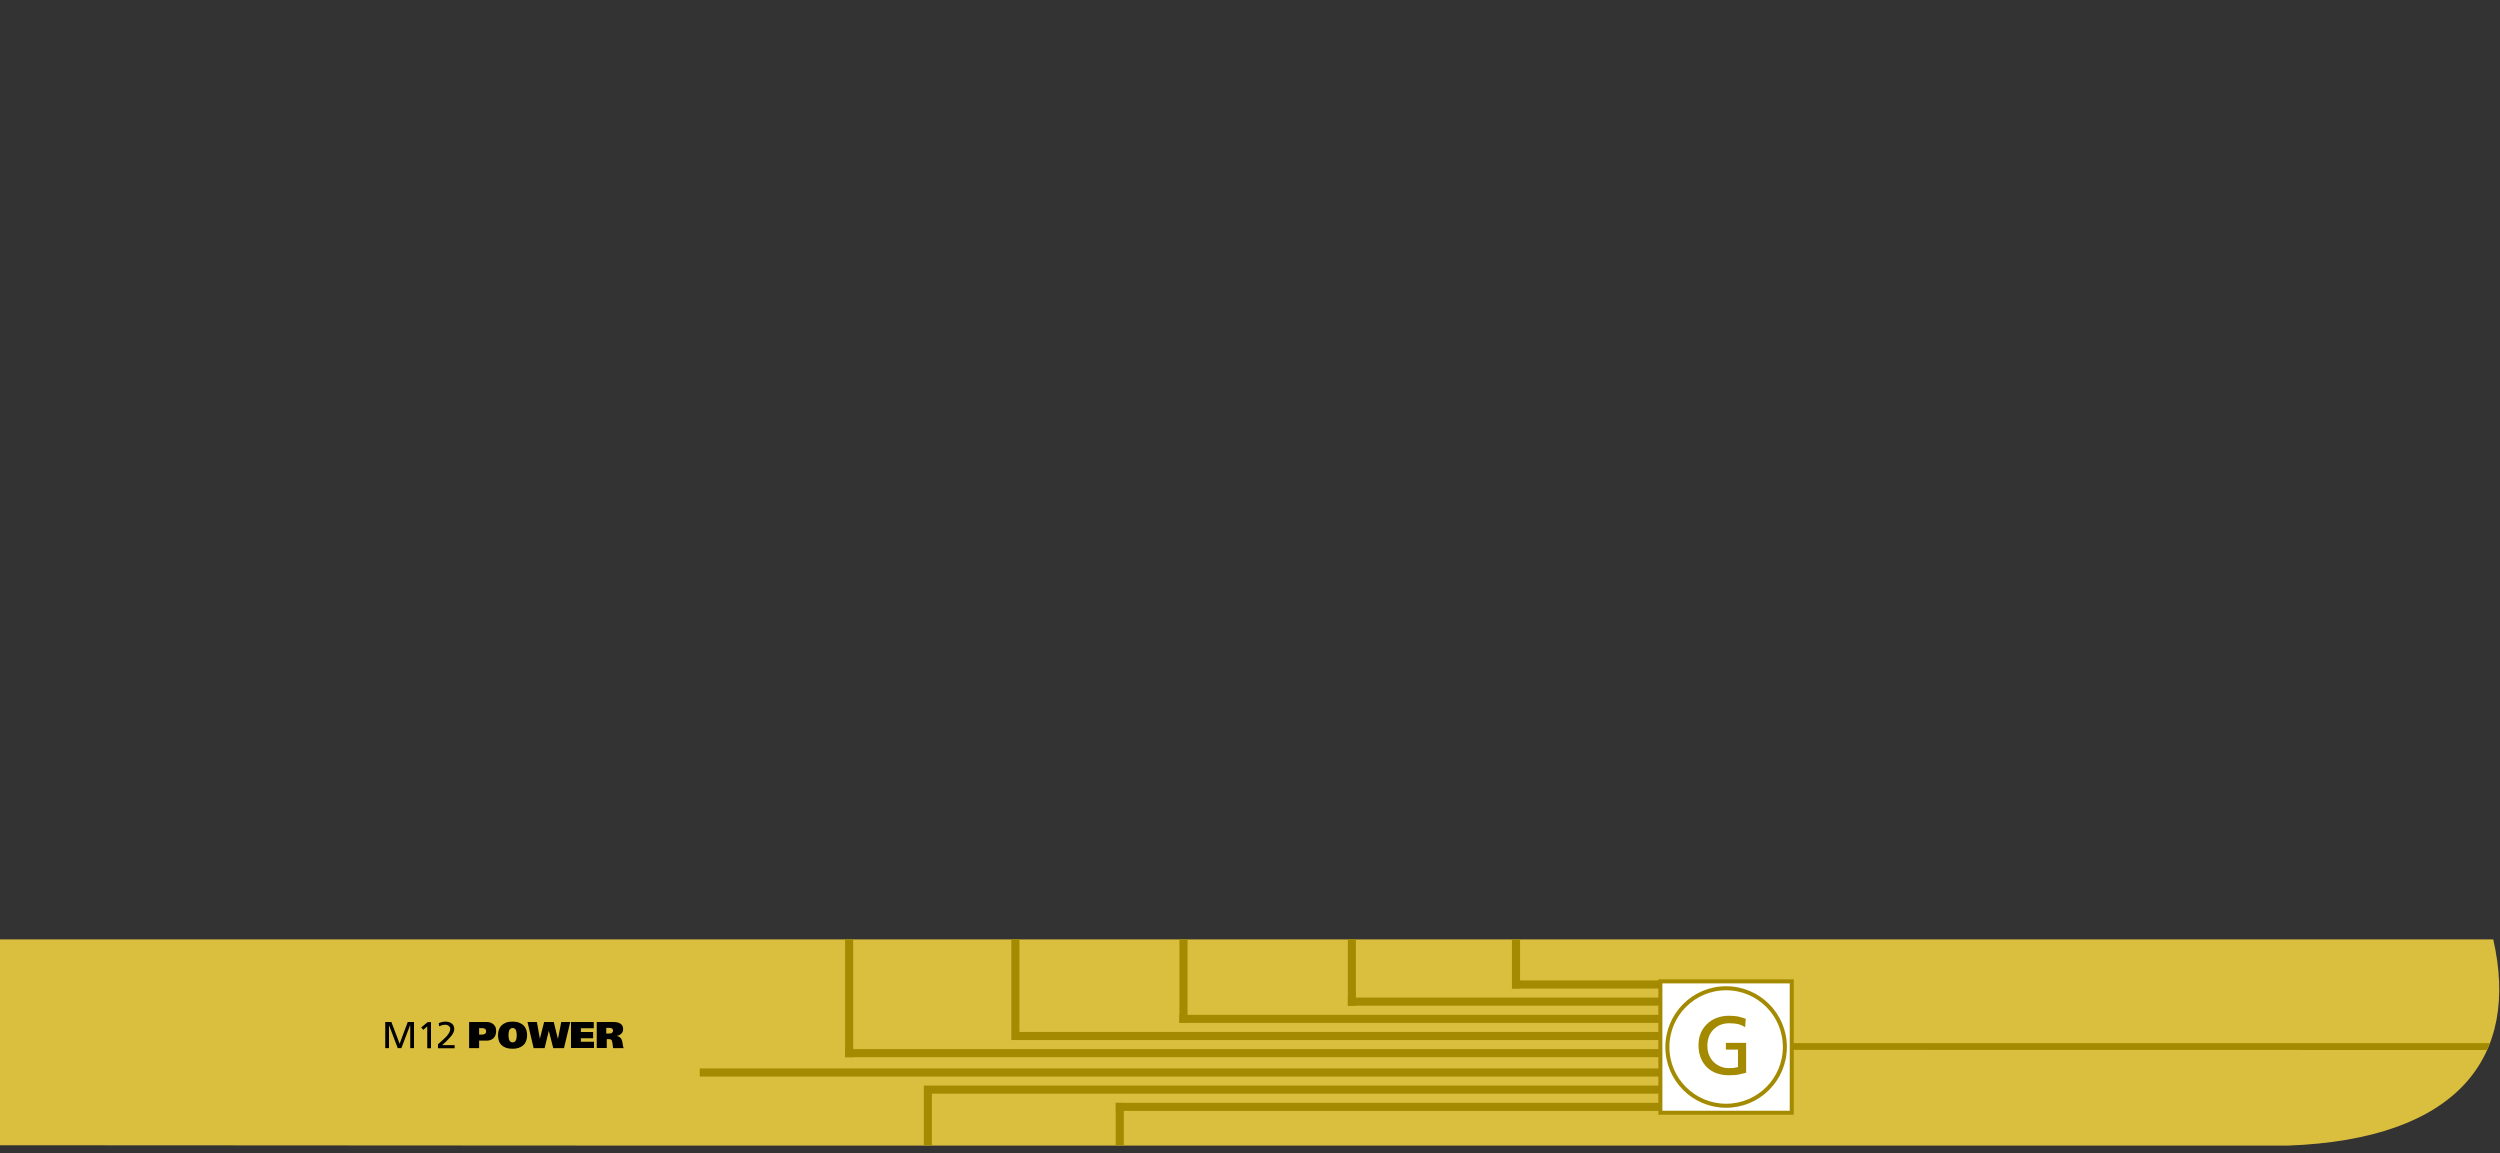
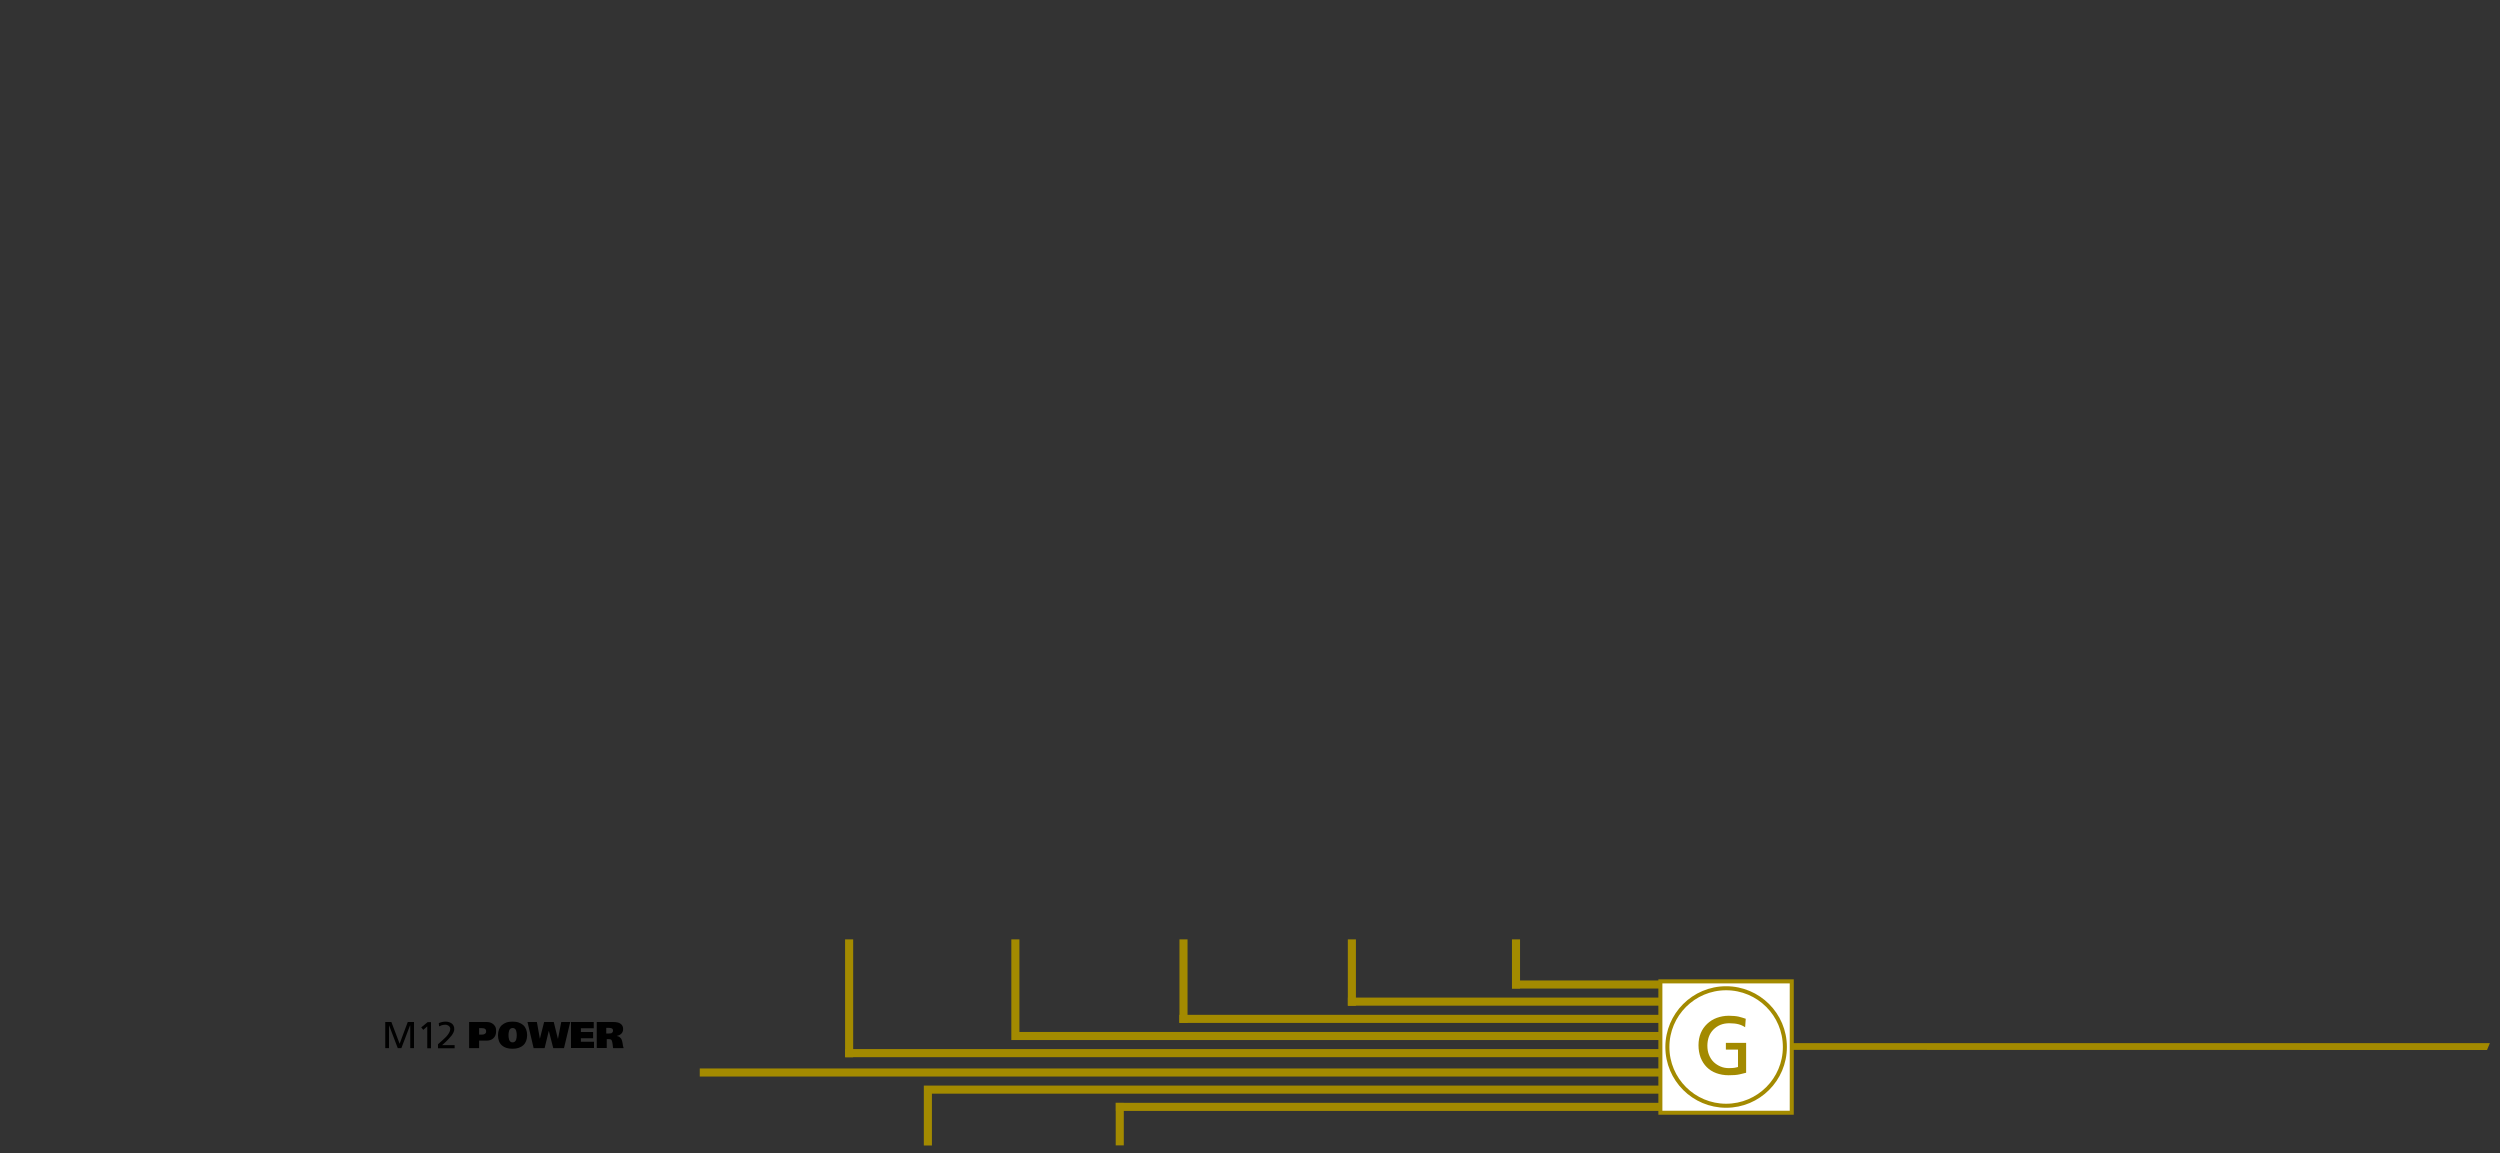
<svg xmlns="http://www.w3.org/2000/svg" xmlns:xlink="http://www.w3.org/1999/xlink" version="1.1" x="0px" y="0px" viewBox="0 0 2000 922.7" style="enable-background:new 0 0 2000 922.7;" xml:space="preserve">
  <rect x="0" y="0" width="2000" height="922.7" fill="#333333" stroke="none" />
  <style type="text/css">
	.st0{display:none;}
	.st1{display:inline;fill:#D9DADB;}
	.st2{display:inline;fill:#E2001A;}
	.st3{fill:#DABE3D;}
	.st4{fill:#A38A00;}
	.st5{fill:none;stroke:#A38A00;stroke-width:6.463;}
	.st6{fill:#FFFFFF;}
	.st7{fill:none;stroke:#A38A00;stroke-width:3.222;}
	.st8{display:inline;fill:#FFFFFF;}
	.st9{display:inline;}
	.st10{display:inline;fill:#A38A00;}
	.st11{display:inline;fill:#D4DDE7;}
	.st12{display:inline;fill:none;stroke:#8FA4B6;stroke-width:3;}
	.st13{display:inline;fill:#FFFFFF;stroke:#8FA4B6;stroke-width:2.755;}
	.st14{display:inline;fill:none;stroke:#8FA4B6;stroke-width:5;stroke-linecap:round;}
	.st15{display:inline;fill:none;stroke:#8FA4B6;stroke-width:5;}
	.st16{display:inline;fill:none;stroke:#8FA4B6;stroke-width:4.133;}
	.st17{display:inline;fill:#8FA4B6;}
	.st18{display:inline;fill:#FFFFFF;stroke:#8FA4B6;stroke-width:3;}
	.st19{display:inline;fill:#FFFFFF;stroke:#8FA4B6;stroke-width:2.996;}
	.st20{display:inline;fill:#8FA4B6;stroke:#8FA4B6;stroke-width:2.996;}
	.st21{fill:#8FA4B6;}
	.st22{fill:none;stroke:#8FA4B6;stroke-width:5;}
	.st23{fill:#FFFFFF;stroke:#8FA4B6;}
	.st24{fill:#FFFFFF;stroke:#8FA4B6;stroke-width:0.5;}
	.st25{display:inline;fill:#FABD43;}
	.st26{display:inline;fill:none;stroke:#EB690B;stroke-width:2.763;}
	.st27{display:inline;fill:#EB690B;}
	.st28{display:inline;fill:#FFFFFF;stroke:#EB690B;stroke-width:2.755;}
	.st29{display:inline;fill:none;stroke:#EB690B;stroke-width:2.755;}
	
		.st30{display:inline;fill:none;stroke:#EB690B;stroke-width:2.755;stroke-linecap:round;stroke-linejoin:round;stroke-dasharray:0,6.482;}
	.st31{display:inline;fill:none;stroke:#EB690B;stroke-width:2.755;stroke-linecap:round;stroke-linejoin:round;}
	.st32{display:inline;fill:none;stroke:#EB690B;stroke-width:4.133;}
	.st33{display:inline;fill:#F9BD43;}
	.st34{display:inline;fill:none;stroke:#FFFFFF;stroke-width:0.571;stroke-miterlimit:10;}
	
		.st35{display:inline;fill:none;stroke:#FFFFFF;stroke-width:0.571;stroke-linecap:round;stroke-linejoin:bevel;stroke-miterlimit:10;}
	.st36{display:inline;fill:#EA690D;}
	.st37{display:inline;fill:none;}
	
		.st38{clip-path:url(#SVGID_00000181058150302475320790000006878144781381026690_);fill:none;stroke:#EA690D;stroke-width:0.983;stroke-miterlimit:3.864;}
	
		.st39{clip-path:url(#SVGID_00000128465634256047149570000003534077000193607074_);fill:none;stroke:#EA690D;stroke-width:1.551;stroke-miterlimit:3.864;}
	.st40{display:inline;fill:#C9D200;}
	.st41{display:inline;fill:none;stroke:#679B1D;stroke-width:5.455;}
	.st42{display:inline;fill:none;stroke:#A38A00;stroke-width:2.727;}
	.st43{display:inline;fill:#FFFFFF;stroke:#679B1D;stroke-width:2.719;}
	.st44{display:inline;fill:#679B1D;}
	
		.st45{clip-path:url(#SVGID_00000130649326432898921950000011157754032605698949_);fill:#FFFFFF;stroke:#679B1D;stroke-width:1.537;}
	.st46{display:inline;fill:none;stroke:#679B1D;stroke-width:2.719;}
	.st47{clip-path:url(#SVGID_00000142855314604127441740000011849059080247877761_);fill:none;stroke:#679B1D;stroke-width:1.537;}
	.st48{display:inline;fill:none;stroke:#679B1D;stroke-width:0.456;}
	.st49{display:inline;fill:none;stroke:#679B1D;stroke-width:1.368;}
	.st50{display:inline;fill:none;stroke:#679B1D;stroke-width:1.368;stroke-miterlimit:3.864;}
	.st51{display:inline;fill:none;stroke:#679B1D;stroke-width:0.369;stroke-miterlimit:3.864;}
	.st52{display:inline;fill:none;stroke:#679B1D;stroke-width:1.368;stroke-linecap:round;stroke-miterlimit:3.864;}
	.st53{clip-path:url(#SVGID_00000006669935777347148120000014579086062889910440_);fill:none;stroke:#679B1D;stroke-width:1.537;}
	
		.st54{clip-path:url(#SVGID_00000020377063387469435050000004577928076078533793_);fill:none;stroke:#679B1D;stroke-width:4.611;stroke-linecap:round;stroke-miterlimit:10;}
	.st55{display:inline;fill:none;stroke:#C9D200;stroke-width:2.727;}
	.st56{display:inline;fill:none;stroke:#679B1D;stroke-width:4;}
	.st57{fill:#679B1D;}
	.st58{display:inline;fill:#83B8DC;}
	.st59{display:inline;fill:none;stroke:#056DA2;stroke-width:5.976;}
	.st60{display:inline;fill:none;stroke:#056DA2;stroke-width:4.149;}
	.st61{display:inline;fill:#056DA2;}
	.st62{display:inline;fill:none;stroke:#056DA2;stroke-width:4.114;}
	.st63{fill:#056DA2;}
</style>
  <g id="Zug_grau" class="st0">
    <path class="st1" d="M0,916.2c-0.2,0,234.5,0.1,540.6,0.3H1830c137.2-5,185.9-71.4,164.6-165H0V916.2z" />
    <path class="st1" d="M0,745.2h1993.1c-12.7-49.4-44.3-106-92.2-165H0V745.2z" />
    <path class="st1" d="M0,574h1895.9c-45.1-54.4-103.8-110.6-174.2-165H0V574z" />
    <path class="st1" d="M0,402.8h1713.6c-77.5-59-168.8-115.6-271.1-165H0V402.8z" />
    <path class="st1" d="M1429.5,231.6C1224,134.4,975,66.8,703.5,66.8c-365.4,0-703.5,0-703.5,0v164.8H1429.5z" />
  </g>
  <g id="Ebene_17" class="st0">
    <rect x="683.4" y="916.5" class="st2" width="35.7" height="6.2" />
  </g>
  <g id="Zug_x5F_Power">
-     <path class="st3" d="M0,916.2c-0.2,0,234.5,0.1,540.6,0.3H1830c137.2-5,185.9-71.4,164.6-165H0V916.2z" />
-   </g>
+     </g>
  <g id="Power">
    <polygon class="st4" points="1991.9,834.5 1429.7,834.5 1429.7,839.9 1989.6,840  " />
    <path class="st5" d="M812.3,832v-80.5 M809.1,828.8h571.5" />
    <line class="st5" x1="559.8" y1="858" x2="1411" y2="858" />
    <line class="st5" x1="1081.5" y1="804.6" x2="1081.5" y2="751.5" />
    <line class="st5" x1="1212.8" y1="790.8" x2="1212.8" y2="751.5" />
    <line class="st5" x1="946.8" y1="818.3" x2="946.8" y2="751.5" />
    <line class="st5" x1="943.5" y1="815.1" x2="1363.9" y2="815.1" />
    <line class="st5" x1="1078.3" y1="801.3" x2="1360.9" y2="801.3" />
    <line class="st5" x1="1209.6" y1="787.6" x2="1406.2" y2="787.6" />
    <line class="st5" x1="679.3" y1="845.8" x2="679.3" y2="751.5" />
    <line class="st5" x1="676.1" y1="842.5" x2="1349.1" y2="842.5" />
    <path class="st5" d="M742.3,868.5v47.9 M739.1,871.7h593.8 M895.8,882.2v34.1 M892.5,885.5h440.4" />
    <polygon class="st6" points="1433.4,785.1 1328.4,785.1 1328.4,890.2 1433.4,890.2 1433.4,785.1  " />
    <path class="st7" d="M1433.4,785.1h-105.1v105.1h105.1V785.1L1433.4,785.1z M1380.9,884.6c-25.9,0-47-21-47-47c0-25.9,21-47,47-47   c25.9,0,47,21,47,47C1427.9,863.6,1406.8,884.6,1380.9,884.6L1380.9,884.6z" />
    <path class="st4" d="M1396.6,815c-1-0.3-1.9-0.6-2.8-0.9c-0.9-0.3-1.9-0.5-2.9-0.8c-1-0.2-2.1-0.4-3.4-0.5   c-1.3-0.1-2.7-0.2-4.4-0.2c-3.5,0-6.7,0.6-9.7,1.7c-3,1.1-5.5,2.7-7.7,4.8c-2.2,2.1-3.9,4.5-5.1,7.4c-1.2,2.9-1.8,6.1-1.8,9.7   c0,3.6,0.6,6.9,1.7,9.9c1.2,3,2.8,5.5,4.9,7.6c2.1,2.1,4.6,3.7,7.6,4.8c3,1.1,6.3,1.7,9.9,1.7c3.6,0,6.5-0.2,8.7-0.7   c2.2-0.5,4-0.9,5.3-1.3v-23.9h-16.2v5.4h9.7v13.9c-0.4,0.1-0.8,0.2-1.2,0.3c-0.4,0.1-0.9,0.2-1.4,0.3c-0.5,0.1-1.2,0.2-1.9,0.2   c-0.7,0-1.7,0.1-2.8,0.1c-2.4,0-4.6-0.4-6.7-1.3c-2.1-0.9-3.9-2.1-5.5-3.6c-1.6-1.6-2.8-3.5-3.7-5.7c-0.9-2.2-1.3-4.6-1.3-7.4   c0-2.5,0.4-4.9,1.2-7.1c0.8-2.2,2-4.1,3.6-5.7c1.6-1.6,3.4-2.9,5.6-3.8c2.2-0.9,4.6-1.3,7.2-1.3c3,0,5.4,0.3,7.3,0.8   c1.9,0.5,3.7,1.3,5.3,2.4L1396.6,815L1396.6,815z" />
    <g>
      <path d="M308.1,817.6h5l6.6,17.4l6.5-17.4h5v20.9h-3v-18.1H328l-6.9,18.1h-2.9l-6.9-18.1h-0.1v18.1h-3V817.6z" />
      <path d="M341.8,821.1l-3.2,2.8l-1.6-2l5.1-4.2h2.7v20.9h-3V821.1z" />
      <path d="M350.4,835.4c0.5-0.5,1.1-1,1.8-1.6c0.6-0.6,1.3-1.2,2-1.8c0.6-0.5,1.2-1.2,1.9-1.8s1.4-1.4,2-2.2    c0.6-0.8,1.1-1.6,1.5-2.4c0.4-0.8,0.6-1.7,0.6-2.5c0-0.5-0.1-0.9-0.3-1.3s-0.5-0.8-0.9-1.1c-0.4-0.3-0.8-0.5-1.3-0.7    s-1-0.2-1.6-0.2c-0.9,0-1.8,0.1-2.7,0.4s-1.5,0.6-2.1,0.9l-0.3-2.6c0.9-0.4,1.8-0.7,2.7-0.9c0.9-0.2,1.8-0.3,2.8-0.3    c0.9,0,1.8,0.1,2.7,0.4s1.5,0.6,2.2,1.1s1.1,1.1,1.5,1.9s0.5,1.6,0.5,2.6c0,0.9-0.2,1.8-0.6,2.6s-0.9,1.7-1.5,2.5s-1.3,1.6-2,2.3    c-0.7,0.7-1.3,1.4-1.9,2c-0.6,0.6-1.2,1.2-1.9,1.8s-1.3,1.1-1.8,1.6h10v2.5h-13.3V835.4z" />
      <path d="M375.4,817.6h13.8c0.8,0,1.7,0.1,2.6,0.3c0.9,0.2,1.7,0.6,2.5,1.2c0.8,0.6,1.4,1.3,1.9,2.2c0.5,0.9,0.7,2.1,0.7,3.5    c0,1.4-0.2,2.5-0.6,3.5s-1,1.8-1.7,2.4c-0.7,0.6-1.5,1.1-2.5,1.4c-0.9,0.3-1.9,0.4-3,0.4h-5.8v6h-8V817.6z M383.3,827.7h1.8    c0.5,0,1,0,1.4-0.1c0.5-0.1,0.9-0.2,1.2-0.4s0.7-0.5,0.9-0.8s0.3-0.8,0.3-1.4c0-0.6-0.1-1-0.3-1.3s-0.5-0.6-0.9-0.8    s-0.8-0.3-1.3-0.3c-0.5,0-0.9-0.1-1.4-0.1h-1.7V827.7z" />
      <path d="M421.7,828.1c0,1.8-0.3,3.3-0.8,4.7c-0.5,1.3-1.3,2.5-2.3,3.4c-1,0.9-2.2,1.6-3.7,2.1s-3.1,0.7-4.9,0.7    c-3.7,0-6.5-0.9-8.5-2.7c-2-1.8-3.1-4.5-3.1-8.1c0-1.8,0.3-3.3,0.8-4.7c0.5-1.3,1.3-2.5,2.3-3.4s2.2-1.6,3.6-2.1    c1.4-0.5,3.1-0.7,4.9-0.7c1.8,0,3.5,0.2,4.9,0.7s2.7,1.2,3.7,2.1c1,0.9,1.8,2.1,2.3,3.4C421.4,824.8,421.7,826.4,421.7,828.1z     M406.8,828.1c0,0.6,0,1.2,0.1,1.8c0.1,0.7,0.2,1.3,0.4,1.9c0.2,0.6,0.6,1.1,1,1.5s1,0.6,1.7,0.6c0.8,0,1.4-0.2,1.9-0.6    c0.4-0.4,0.8-0.9,1-1.5s0.3-1.2,0.4-1.9c0-0.7,0.1-1.3,0.1-1.8c0-0.5,0-1.1-0.1-1.7c-0.1-0.7-0.2-1.3-0.4-1.9    c-0.2-0.6-0.5-1.1-1-1.5c-0.4-0.4-1-0.6-1.8-0.6c-0.7,0-1.3,0.2-1.8,0.6s-0.8,0.9-1,1.5c-0.2,0.6-0.3,1.2-0.4,1.9    C406.8,827.1,406.8,827.6,406.8,828.1z" />
      <path d="M431.9,831L431.9,831l3.4-13.4h7.7l3.3,13.4h0.1l2.6-13.4h7.2l-5,20.9h-8.6l-3.5-13.7h-0.1l-3.3,13.7h-8.8l-4.9-20.9h7.5    L431.9,831z" />
      <path d="M456.8,817.6H475v5h-10.3v3h9.8v5h-9.8v2.8h10.5v5h-18.4V817.6z" />
      <path d="M477.4,817.6h13c1.3,0,2.4,0.1,3.4,0.3c1,0.2,1.8,0.5,2.5,1c0.7,0.5,1.2,1,1.6,1.7s0.6,1.6,0.6,2.6c0,1.6-0.5,2.8-1.4,3.7    c-0.9,0.9-2.1,1.5-3.6,1.8v0.1c0.9,0.2,1.6,0.4,2.1,0.8c0.5,0.4,1,0.9,1.4,1.4c0.3,0.6,0.5,1.2,0.7,1.8s0.3,1.3,0.4,2    s0.2,1.3,0.3,2c0.1,0.6,0.3,1.2,0.5,1.7h-8.4c-0.1-0.4-0.2-0.8-0.2-1.4c-0.1-0.5-0.1-1.1-0.2-1.7s-0.2-1.1-0.3-1.7    c-0.1-0.5-0.2-0.9-0.4-1.3c-0.2-0.5-0.6-0.8-0.9-0.9c-0.4-0.1-0.8-0.2-1.3-0.2h-1.8v7.1h-8V817.6z M485.1,826.8h2.1    c0.4,0,0.8,0,1.2-0.1c0.4,0,0.7-0.1,1-0.3s0.5-0.4,0.7-0.7c0.2-0.3,0.3-0.7,0.3-1.3c0-0.5-0.1-0.9-0.3-1.1    c-0.2-0.3-0.4-0.5-0.7-0.6s-0.6-0.2-1-0.3s-0.8-0.1-1.2-0.1h-2.2V826.8z" />
    </g>
  </g>
  <g id="Pol_x5F_Power" class="st0">
    <circle class="st8" cx="196.5" cy="833.4" r="69.3" />
    <g class="st9">
      <circle class="st6" cx="196.5" cy="833.4" r="60.6" />
      <path class="st4" d="M196.5,896.4c-34.7,0-63-28.3-63-63s28.3-63,63-63c34.7,0,63,28.3,63,63S231.2,896.4,196.5,896.4z     M196.5,775.1c-32.1,0-58.3,26.2-58.3,58.3s26.2,58.3,58.3,58.3c32.1,0,58.3-26.2,58.3-58.3S228.6,775.1,196.5,775.1z" />
    </g>
    <path class="st10" d="M196.1,782.4c-7.2,0-13,5.8-13,13c0,7.2,5.8,13,13,13c7.2,0,13-5.8,13-13   C209.1,788.2,203.3,782.4,196.1,782.4z" />
    <path class="st10" d="M159.3,819.3c-7.2,0-13,5.8-13,13c0,7.2,5.8,13,13,13c7.2,0,13-5.8,13-13   C172.3,825.1,166.4,819.3,159.3,819.3z" />
    <path class="st10" d="M233.4,819.3c-7.2,0-13,5.8-13,13c0,7.2,5.8,13,13,13c7.2,0,13-5.8,13-13   C246.4,825.1,240.6,819.3,233.4,819.3z" />
    <path class="st10" d="M236,802.9h-12l-21.9,21.9h-11.2l-22.1-22.1l-12.2,0.2c-1.2,0-2.1,1-2.1,2.1c0,1.2,1,2.1,2.1,2.1l10.5-0.2   l22.5,22.5v7.8l-28.5,28.5c-0.8,0.8-0.8,2.2,0,3c0.4,0.4,1,0.6,1.5,0.6s1.1-0.2,1.5-0.6l29.3-29.3h6.3l29.3,29.3   c0.4,0.4,1,0.6,1.5,0.6s1.1-0.2,1.5-0.6c0.8-0.8,0.8-2.2,0-3l-28.5-28.5v-7.8l22.4-22.4H236c1.2,0,2.1-0.9,2.1-2.1   S237.2,802.9,236,802.9z" />
    <path class="st10" d="M196.3,855.7c-7.2,0-13,5.8-13,13c0,7.2,5.8,13,13,13s13-5.8,13-13C209.3,861.5,203.5,855.7,196.3,855.7z" />
  </g>
  <g id="Zug_x5F_Ventil" class="st0">
    <path class="st11" d="M0,745.2h1993.1c-12.7-49.4-44.3-106-92.2-165H0V745.2z" />
  </g>
  <g id="Ventil" class="st0">
    <line class="st12" x1="947.4" y1="581.2" x2="947.4" y2="744.6" />
    <line class="st12" x1="1080.9" y1="580.2" x2="1080.9" y2="745.2" />
    <line class="st12" x1="1213.8" y1="580.5" x2="1213.8" y2="745.2" />
    <polygon class="st13" points="1123.3,617.6 1123.3,707.4 1033.4,707.4 1033.4,617.6 1123.3,617.6  " />
    <polygon class="st13" points="1255.4,617.6 1255.4,707.4 1165.6,707.4 1165.6,617.6 1255.4,617.6  " />
    <path class="st14" d="M1098.4,692.8c9.8-6.5,16.2-17.6,16.2-30.2c0-12.7-6.5-23.8-16.3-30.3" />
    <path class="st14" d="M1058.7,632.3c-10,6.5-16.6,17.7-16.6,30.4c0,12.5,6.3,23.5,16,30" />
    <path class="st15" d="M1078.3,689.5c14.9,0,26.9-12.1,26.9-26.9c0-14.9-12.1-26.9-26.9-26.9s-26.9,12.1-26.9,26.9   C1051.4,677.4,1063.5,689.5,1078.3,689.5L1078.3,689.5z" />
    <polygon class="st13" points="991.1,617.6 901.3,617.6 901.3,707.4 991.1,707.4 991.1,617.6  " />
    <path class="st16" d="M917,630.6h25v63.9h-25V630.6L917,630.6z M950.4,630.6h25v63.9h-25V630.6L950.4,630.6z" />
    <polygon class="st17" points="937,669.7 937,655.4 929.9,662.5 937,669.7  " />
    <polygon class="st17" points="955.4,655.4 955.4,669.7 962.5,662.5 955.4,655.4  " />
    <polygon class="st13" points="857.6,617.6 857.6,707.4 767.8,707.4 767.8,617.6 857.6,617.6  " />
    <line class="st12" x1="812.7" y1="580.7" x2="812.7" y2="745.2" />
    <path class="st18" d="M812.7,688.7c14.9,0,26.9-12.1,26.9-26.9s-12.1-26.9-26.9-26.9c-14.9,0-26.9,12.1-26.9,26.9   S797.8,688.7,812.7,688.7L812.7,688.7z" />
    <polygon class="st19" points="812.6,636 800.8,656.5 824.4,656.5  " />
    <rect x="768.4" y="655.4" class="st12" width="18" height="12.7" />
    <polygon class="st13" points="724,617.6 724,707.4 634.2,707.4 634.2,617.6 724,617.6  " />
    <line class="st12" x1="679.1" y1="580.7" x2="679.1" y2="745.2" />
    <path class="st18" d="M679.1,688.7c14.9,0,26.9-12.1,26.9-26.9s-12.1-26.9-26.9-26.9s-26.9,12.1-26.9,26.9S664.2,688.7,679.1,688.7   L679.1,688.7z" />
    <polygon class="st20" points="679.2,636 667.4,656.5 691,656.5  " />
    <rect x="634.8" y="655.4" class="st12" width="18" height="12.7" />
    <path class="st18" d="M1204.1,693.8h-34v-37.8h61.2v10.6C1231.3,681.6,1219.1,693.8,1204.1,693.8z" />
    <path class="st17" d="M1230.4,652.7h-41.5v-6h41.5c1.5,0,2.8,1.2,2.8,2.8v0.5C1233.2,651.5,1232,652.7,1230.4,652.7z" />
    <path class="st18" d="M1186.1,655.9h-16v-21.4h9.1c3.8,0,6.9,3.1,6.9,6.9V655.9z" />
    <g class="st9">
      <path d="M317.2,652.6h-3.8l-7.9-20.9h3.4l6.5,18.3h0.1l6.6-18.3h3.2L317.2,652.6z" />
      <path d="M327.1,638.4c0.7-0.4,1.5-0.8,2.3-1c0.8-0.3,1.8-0.4,2.7-0.4c2.2,0,3.8,0.5,4.7,1.6c1,1.1,1.4,2.6,1.4,4.7v6.3    c0,0.9,0,1.5,0,2s0,0.8,0.1,1h-2.6v-2h-0.1c-0.2,0.2-0.4,0.5-0.7,0.8c-0.3,0.3-0.6,0.5-1,0.8c-0.4,0.2-0.8,0.4-1.4,0.6    s-1.1,0.2-1.7,0.2c-0.8,0-1.6-0.1-2.3-0.3c-0.7-0.2-1.3-0.5-1.8-0.9c-0.5-0.4-0.9-0.9-1.2-1.5c-0.3-0.6-0.4-1.3-0.4-2.2    c0-1,0.2-1.8,0.7-2.4s1.1-1.2,1.8-1.5c0.7-0.4,1.5-0.7,2.3-0.8c0.8-0.2,1.6-0.3,2.3-0.3c0.6,0,1.1,0,1.5,0c0.4,0,0.9,0,1.5,0.1    c0-1.3-0.3-2.3-0.8-3c-0.6-0.7-1.5-1-3-1c-0.8,0-1.6,0.1-2.4,0.4c-0.8,0.3-1.5,0.7-2.1,1.1L327.1,638.4z M335.4,645.3    c-0.3,0-0.6,0-0.9,0c-0.3,0-0.6,0-0.9,0c-0.4,0-0.9,0-1.5,0.1c-0.6,0-1.2,0.2-1.8,0.4s-1.1,0.5-1.5,0.9c-0.4,0.4-0.6,0.9-0.6,1.6    c0,0.4,0.1,0.8,0.3,1.1c0.2,0.3,0.4,0.6,0.7,0.8c0.3,0.2,0.6,0.4,0.9,0.5c0.3,0.1,0.7,0.2,1,0.2c1.4,0,2.5-0.4,3.2-1.2    c0.7-0.8,1.1-1.7,1.1-2.9V645.3z" />
      <path d="M343.4,630.1h2.8v22.5h-2.8V630.1z" />
      <path d="M358.2,652.6h-3.4l-5.5-15.3h3.1l4.1,12.5h0.1l4.2-12.5h2.8L358.2,652.6z" />
      <path d="M378.1,652c-0.3,0.1-0.6,0.2-0.9,0.3c-0.3,0.1-0.6,0.2-1,0.3s-0.8,0.2-1.3,0.3s-1,0.1-1.7,0.1c-1.4,0-2.5-0.2-3.5-0.6    c-1-0.4-1.8-1-2.5-1.7c-0.7-0.7-1.1-1.6-1.5-2.6c-0.3-1-0.5-2.2-0.5-3.4c0-1.1,0.2-2.2,0.5-3.1c0.3-0.9,0.8-1.8,1.5-2.4    c0.6-0.7,1.4-1.2,2.3-1.6c0.9-0.4,1.9-0.6,2.9-0.6c1.3,0,2.3,0.2,3.2,0.7c0.9,0.4,1.5,1,2.1,1.8c0.5,0.8,0.9,1.7,1.1,2.7    c0.2,1.1,0.3,2.2,0.3,3.4h-10.9c0,0.8,0.1,1.5,0.4,2.1c0.3,0.6,0.6,1.2,1.1,1.6s1,0.8,1.6,1s1.2,0.4,1.9,0.4    c0.5,0,0.9-0.1,1.4-0.2c0.5-0.1,1-0.2,1.4-0.4c0.4-0.2,0.8-0.3,1.1-0.5s0.6-0.3,0.8-0.5V652z M376.3,643.5c0-0.6-0.1-1.1-0.3-1.6    s-0.4-1-0.7-1.4c-0.3-0.4-0.7-0.7-1.2-0.9c-0.5-0.2-1-0.3-1.6-0.3c-0.7,0-1.3,0.1-1.8,0.4c-0.5,0.3-0.9,0.6-1.2,1    s-0.6,0.9-0.8,1.4c-0.2,0.5-0.3,1-0.3,1.5H376.3z" />
      <path d="M401.1,639.9c-0.5-0.2-1.1-0.4-1.6-0.5c-0.5-0.1-1-0.2-1.5-0.2c-0.8,0-1.5,0.2-2.1,0.5c-0.6,0.3-1.1,0.8-1.5,1.3    s-0.7,1.2-1,1.8c-0.2,0.7-0.3,1.4-0.3,2.1c0,0.7,0.1,1.4,0.3,2s0.5,1.3,0.9,1.8c0.4,0.5,0.9,1,1.6,1.3c0.6,0.3,1.4,0.5,2.3,0.5    c0.5,0,1-0.1,1.5-0.2c0.5-0.2,1-0.4,1.5-0.6l0.2,2.5c-0.6,0.3-1.2,0.5-1.8,0.5s-1.2,0.1-1.7,0.1c-1.2,0-2.2-0.2-3.2-0.6    c-1-0.4-1.8-1-2.5-1.7c-0.7-0.7-1.2-1.6-1.6-2.5c-0.4-1-0.6-2-0.6-3.1c0-1.2,0.2-2.2,0.6-3.2c0.4-1,0.9-1.8,1.6-2.5    c0.7-0.7,1.5-1.3,2.5-1.7c0.9-0.4,2-0.6,3.2-0.6c0.6,0,1.2,0.1,1.8,0.2c0.6,0.1,1.2,0.3,1.6,0.4L401.1,639.9z" />
      <path d="M403.7,644.9c0-1.2,0.2-2.2,0.6-3.2c0.4-1,0.9-1.8,1.6-2.5c0.7-0.7,1.5-1.3,2.5-1.7c0.9-0.4,2-0.6,3.2-0.6    c1.2,0,2.2,0.2,3.2,0.6s1.8,1,2.5,1.7c0.7,0.7,1.2,1.6,1.6,2.5c0.4,1,0.6,2,0.6,3.2c0,1.1-0.2,2.1-0.6,3.1c-0.4,1-0.9,1.8-1.6,2.5    c-0.7,0.7-1.5,1.3-2.5,1.7s-2,0.6-3.2,0.6c-1.2,0-2.2-0.2-3.2-0.6s-1.8-1-2.5-1.7c-0.7-0.7-1.2-1.6-1.6-2.5    C403.9,647.1,403.7,646,403.7,644.9z M406.7,644.9c0,0.7,0.1,1.4,0.3,2c0.2,0.7,0.5,1.3,0.9,1.8c0.4,0.5,0.9,1,1.5,1.3    c0.6,0.3,1.3,0.5,2.2,0.5c0.8,0,1.5-0.2,2.1-0.5c0.6-0.3,1.1-0.8,1.5-1.3s0.7-1.2,0.9-1.8c0.2-0.7,0.3-1.4,0.3-2    c0-0.7-0.1-1.4-0.3-2.1c-0.2-0.7-0.5-1.3-0.9-1.8c-0.4-0.5-0.9-1-1.5-1.3c-0.6-0.3-1.3-0.5-2-0.5c-0.8,0-1.4,0.2-2,0.5    c-0.6,0.3-1.1,0.8-1.5,1.3c-0.4,0.5-0.7,1.2-0.9,1.8C406.8,643.5,406.7,644.2,406.7,644.9z" />
      <path d="M423,637.3h2.7v2.4h0.1c0.4-0.9,1.1-1.6,2-2.1s1.9-0.7,3-0.7c2,0,3.4,0.6,4.3,1.7c0.9,1.2,1.4,2.8,1.4,4.8v9.1h-2.8v-7.9    c0-1.8-0.2-3.1-0.7-4s-1.3-1.4-2.5-1.4c-0.8,0-1.5,0.2-2.1,0.5c-0.6,0.3-1.1,0.7-1.5,1.3c-0.4,0.6-0.7,1.2-0.8,2    c-0.2,0.8-0.3,1.6-0.3,2.5v7.1H423V637.3z" />
      <path d="M441.4,637.3h2.7v2.4h0.1c0.4-0.9,1.1-1.6,2-2.1s1.9-0.7,3-0.7c2,0,3.4,0.6,4.3,1.7c0.9,1.2,1.4,2.8,1.4,4.8v9.1h-2.8    v-7.9c0-1.8-0.2-3.1-0.7-4s-1.3-1.4-2.5-1.4c-0.8,0-1.5,0.2-2.1,0.5c-0.6,0.3-1.1,0.7-1.5,1.3c-0.4,0.6-0.7,1.2-0.8,2    c-0.2,0.8-0.3,1.6-0.3,2.5v7.1h-2.8V637.3z" />
      <path d="M471.4,652c-0.3,0.1-0.6,0.2-0.9,0.3c-0.3,0.1-0.6,0.2-1,0.3s-0.8,0.2-1.3,0.3s-1,0.1-1.7,0.1c-1.4,0-2.5-0.2-3.5-0.6    c-1-0.4-1.8-1-2.5-1.7c-0.7-0.7-1.1-1.6-1.5-2.6c-0.3-1-0.5-2.2-0.5-3.4c0-1.1,0.2-2.2,0.5-3.1c0.3-0.9,0.8-1.8,1.5-2.4    c0.6-0.7,1.4-1.2,2.3-1.6c0.9-0.4,1.9-0.6,2.9-0.6c1.3,0,2.3,0.2,3.2,0.7c0.9,0.4,1.5,1,2.1,1.8c0.5,0.8,0.9,1.7,1.1,2.7    c0.2,1.1,0.3,2.2,0.3,3.4h-10.9c0,0.8,0.1,1.5,0.4,2.1c0.3,0.6,0.6,1.2,1.1,1.6s1,0.8,1.6,1s1.2,0.4,1.9,0.4    c0.5,0,0.9-0.1,1.4-0.2c0.5-0.1,1-0.2,1.4-0.4c0.4-0.2,0.8-0.3,1.1-0.5s0.6-0.3,0.8-0.5V652z M469.6,643.5c0-0.6-0.1-1.1-0.3-1.6    s-0.4-1-0.7-1.4c-0.3-0.4-0.7-0.7-1.2-0.9c-0.5-0.2-1-0.3-1.6-0.3c-0.7,0-1.3,0.1-1.8,0.4c-0.5,0.3-0.9,0.6-1.2,1    s-0.6,0.9-0.8,1.4c-0.2,0.5-0.3,1-0.3,1.5H469.6z" />
      <path d="M486.1,639.9c-0.5-0.2-1.1-0.4-1.6-0.5c-0.5-0.1-1-0.2-1.5-0.2c-0.8,0-1.5,0.2-2.1,0.5c-0.6,0.3-1.1,0.8-1.5,1.3    s-0.7,1.2-1,1.8c-0.2,0.7-0.3,1.4-0.3,2.1c0,0.7,0.1,1.4,0.3,2s0.5,1.3,0.9,1.8c0.4,0.5,0.9,1,1.6,1.3c0.6,0.3,1.4,0.5,2.3,0.5    c0.5,0,1-0.1,1.5-0.2c0.5-0.2,1-0.4,1.5-0.6l0.2,2.5c-0.6,0.3-1.2,0.5-1.8,0.5s-1.2,0.1-1.7,0.1c-1.2,0-2.2-0.2-3.2-0.6    c-1-0.4-1.8-1-2.5-1.7c-0.7-0.7-1.2-1.6-1.6-2.5c-0.4-1-0.6-2-0.6-3.1c0-1.2,0.2-2.2,0.6-3.2c0.4-1,0.9-1.8,1.6-2.5    c0.7-0.7,1.5-1.3,2.5-1.7c0.9-0.4,2-0.6,3.2-0.6c0.6,0,1.2,0.1,1.8,0.2c0.6,0.1,1.2,0.3,1.6,0.4L486.1,639.9z" />
      <path d="M497.8,639.6h-4v8.4c0,0.9,0.2,1.6,0.7,2s1,0.7,1.7,0.7c0.4,0,0.8-0.1,1.1-0.2c0.3-0.1,0.6-0.2,0.8-0.4v2.4    c-0.3,0.1-0.7,0.2-1.1,0.3c-0.4,0.1-0.8,0.1-1.3,0.1c-1.5,0-2.6-0.4-3.5-1.1c-0.8-0.7-1.3-1.8-1.3-3.4v-8.9h-3.5v-2.3h3.5v-3.5    l2.8-0.9v4.4h4V639.6z" />
      <path d="M500.4,644.9c0-1.2,0.2-2.2,0.6-3.2c0.4-1,0.9-1.8,1.6-2.5c0.7-0.7,1.5-1.3,2.5-1.7c0.9-0.4,2-0.6,3.2-0.6    c1.2,0,2.2,0.2,3.2,0.6s1.8,1,2.5,1.7c0.7,0.7,1.2,1.6,1.6,2.5c0.4,1,0.6,2,0.6,3.2c0,1.1-0.2,2.1-0.6,3.1c-0.4,1-0.9,1.8-1.6,2.5    c-0.7,0.7-1.5,1.3-2.5,1.7s-2,0.6-3.2,0.6c-1.2,0-2.2-0.2-3.2-0.6s-1.8-1-2.5-1.7c-0.7-0.7-1.2-1.6-1.6-2.5    C500.5,647.1,500.4,646,500.4,644.9z M503.4,644.9c0,0.7,0.1,1.4,0.3,2c0.2,0.7,0.5,1.3,0.9,1.8c0.4,0.5,0.9,1,1.5,1.3    c0.6,0.3,1.3,0.5,2.2,0.5c0.8,0,1.5-0.2,2.1-0.5c0.6-0.3,1.1-0.8,1.5-1.3s0.7-1.2,0.9-1.8c0.2-0.7,0.3-1.4,0.3-2    c0-0.7-0.1-1.4-0.3-2.1c-0.2-0.7-0.5-1.3-0.9-1.8c-0.4-0.5-0.9-1-1.5-1.3c-0.6-0.3-1.3-0.5-2-0.5c-0.8,0-1.4,0.2-2,0.5    c-0.6,0.3-1.1,0.8-1.5,1.3c-0.4,0.5-0.7,1.2-0.9,1.8C503.5,643.5,503.4,644.2,503.4,644.9z" />
      <path d="M519.7,637.3h2.6v2.4h0.1c0.4-0.8,0.9-1.5,1.7-2c0.7-0.5,1.5-0.8,2.3-0.8c0.4,0,0.8,0,1,0.1c0.3,0,0.5,0.1,0.8,0.1v2.5    c-0.3-0.1-0.5-0.2-0.8-0.2c-0.3,0-0.5-0.1-0.8-0.1c-1.3,0-2.3,0.6-3,1.7c-0.8,1.1-1.1,2.6-1.1,4.6v7h-2.8V637.3z" />
      <path d="M530.2,649.6c0.3,0.2,0.6,0.3,0.9,0.5c0.3,0.1,0.6,0.3,1,0.3c0.3,0.1,0.6,0.2,0.9,0.2c0.3,0,0.5,0.1,0.7,0.1    c0.3,0,0.7,0,1-0.1s0.7-0.2,0.9-0.4c0.3-0.2,0.5-0.4,0.7-0.7s0.3-0.6,0.3-1c0-0.5-0.2-0.9-0.5-1.2c-0.3-0.3-0.7-0.6-1.2-0.9    c-0.5-0.3-1-0.5-1.6-0.8c-0.6-0.3-1.1-0.6-1.6-0.9c-0.5-0.4-0.9-0.8-1.2-1.3c-0.3-0.5-0.5-1.1-0.5-1.8c0-0.8,0.1-1.5,0.4-2.1    c0.3-0.6,0.7-1.1,1.1-1.5c0.5-0.4,1-0.7,1.7-0.9c0.7-0.2,1.4-0.3,2.1-0.3c0.7,0,1.3,0.1,1.8,0.2c0.6,0.1,1.1,0.3,1.7,0.4l-0.2,2.5    c-0.2-0.1-0.4-0.2-0.6-0.3c-0.3-0.1-0.5-0.2-0.8-0.3s-0.6-0.1-0.8-0.2c-0.3,0-0.5-0.1-0.6-0.1c-0.7,0-1.3,0.2-1.9,0.5    s-0.8,0.8-0.8,1.4c0,0.5,0.2,0.9,0.5,1.3s0.7,0.6,1.2,0.9c0.5,0.3,1,0.5,1.6,0.8c0.6,0.3,1.1,0.6,1.6,0.9s0.9,0.8,1.2,1.3    c0.3,0.5,0.5,1.2,0.5,2c0,0.8-0.2,1.5-0.5,2.1c-0.3,0.6-0.7,1.1-1.2,1.5c-0.5,0.4-1.1,0.7-1.7,0.9c-0.6,0.2-1.3,0.3-2,0.3    c-0.7,0-1.4-0.1-2.2-0.2c-0.7-0.1-1.4-0.3-2-0.7L530.2,649.6z" />
      <path d="M314,670v3.5h0.1c0.2-0.6,0.5-1.1,0.8-1.5c0.3-0.5,0.7-0.9,1.1-1.2c0.4-0.3,0.8-0.6,1.3-0.8c0.5-0.2,1-0.3,1.6-0.3    c0.5,0,0.9,0.1,1.2,0.2v6.3c-0.2-0.1-0.4-0.1-0.7-0.2c-0.3,0-0.6-0.1-1-0.1c-0.5,0-1,0.1-1.5,0.3c-0.5,0.2-0.9,0.5-1.2,0.9    s-0.6,0.8-0.8,1.3c-0.2,0.5-0.3,1-0.3,1.6v5.7h-7.6V670H314z" />
      <path d="M323.5,670.5c0.6-0.2,1.1-0.3,1.6-0.4c0.5-0.1,1-0.2,1.5-0.3s1-0.1,1.6-0.2c0.6,0,1.2,0,2,0c1.1,0,2.2,0.1,3.3,0.2    c1.1,0.1,2.2,0.4,3.1,0.9c0.9,0.5,1.7,1.1,2.3,2c0.6,0.9,0.9,2,0.9,3.4v9.5h-7v-2.2h-0.1c-0.5,0.9-1.2,1.6-2.1,2    c-0.9,0.4-1.9,0.6-3,0.6c-0.7,0-1.4-0.1-2.1-0.3c-0.7-0.2-1.3-0.4-1.8-0.8c-0.5-0.4-1-0.8-1.3-1.4s-0.5-1.3-0.5-2.1    c0-1.2,0.2-2.2,0.7-2.9s1.1-1.3,1.9-1.8c0.8-0.4,1.6-0.7,2.6-0.9c1-0.2,1.9-0.2,2.8-0.2c0.5,0,1.1,0,1.6,0.1    c0.5,0.1,1,0.1,1.3,0.1c0-0.5-0.1-0.9-0.4-1.2c-0.2-0.3-0.5-0.5-0.9-0.7c-0.4-0.2-0.8-0.2-1.3-0.3c-0.5,0-0.9-0.1-1.4-0.1    c-0.9,0-1.8,0.1-2.7,0.4s-1.7,0.6-2.5,0.9V670.5z M332.7,678.7H332c-0.4,0-0.8,0-1.2,0c-0.4,0-0.8,0.1-1.1,0.2s-0.6,0.3-0.8,0.5    c-0.2,0.2-0.3,0.6-0.3,1c0,0.5,0.2,0.9,0.5,1.2c0.3,0.2,0.7,0.3,1.3,0.3c0.4,0,0.7-0.1,1-0.2c0.3-0.2,0.5-0.4,0.7-0.6    c0.2-0.3,0.3-0.6,0.4-0.9c0.1-0.3,0.2-0.7,0.2-1V678.7z" />
      <path d="M350.7,668.3h-7.6v-5.2h7.6V668.3z M343.1,670h7.6v15.6h-7.6V670z" />
      <path d="M362.1,663.1v22.5h-7.6v-22.5H362.1z" />
      <path d="M378.7,670.5c0.6-0.2,1.1-0.3,1.6-0.4c0.5-0.1,1-0.2,1.5-0.3s1-0.1,1.6-0.2c0.6,0,1.2,0,2,0c1.1,0,2.2,0.1,3.3,0.2    c1.1,0.1,2.2,0.4,3.1,0.9c0.9,0.5,1.7,1.1,2.3,2c0.6,0.9,0.9,2,0.9,3.4v9.5h-7v-2.2h-0.1c-0.5,0.9-1.2,1.6-2.1,2    c-0.9,0.4-1.9,0.6-3,0.6c-0.7,0-1.4-0.1-2.1-0.3c-0.7-0.2-1.3-0.4-1.8-0.8c-0.5-0.4-1-0.8-1.3-1.4s-0.5-1.3-0.5-2.1    c0-1.2,0.2-2.2,0.7-2.9s1.1-1.3,1.9-1.8c0.8-0.4,1.6-0.7,2.6-0.9c1-0.2,1.9-0.2,2.8-0.2c0.5,0,1.1,0,1.6,0.1    c0.5,0.1,1,0.1,1.3,0.1c0-0.5-0.1-0.9-0.4-1.2c-0.2-0.3-0.5-0.5-0.9-0.7c-0.4-0.2-0.8-0.2-1.3-0.3c-0.5,0-0.9-0.1-1.4-0.1    c-0.9,0-1.8,0.1-2.7,0.4s-1.7,0.6-2.5,0.9V670.5z M387.9,678.7h-0.8c-0.4,0-0.8,0-1.2,0c-0.4,0-0.8,0.1-1.1,0.2s-0.6,0.3-0.8,0.5    c-0.2,0.2-0.3,0.6-0.3,1c0,0.5,0.2,0.9,0.5,1.2c0.3,0.2,0.7,0.3,1.3,0.3c0.4,0,0.7-0.1,1-0.2c0.3-0.2,0.5-0.4,0.7-0.6    c0.2-0.3,0.3-0.6,0.4-0.9c0.1-0.3,0.2-0.7,0.2-1V678.7z" />
      <path d="M398.2,670h7v2.9h0.1c0.5-1.2,1.2-2,2-2.5c0.8-0.5,1.8-0.7,3.1-0.7c1.3,0,2.3,0.2,3.2,0.7c0.9,0.4,1.6,1.1,2.1,1.8    c0.5,0.8,0.9,1.7,1.2,2.7c0.2,1,0.4,2.1,0.4,3.2c0,1.1-0.1,2.1-0.4,3c-0.3,1-0.6,1.8-1.2,2.5s-1.2,1.3-2.1,1.7    c-0.8,0.4-1.9,0.6-3,0.6c-1,0-1.9-0.2-2.7-0.6c-0.8-0.4-1.4-1-2-1.8h-0.1v8.3h-7.6V670z M405.6,677.8c0,0.5,0,0.9,0.1,1.3    s0.1,0.8,0.3,1.1c0.1,0.3,0.3,0.6,0.6,0.8s0.6,0.3,1,0.3c0.4,0,0.7-0.1,1-0.3c0.2-0.2,0.4-0.4,0.6-0.7s0.2-0.6,0.3-1    c0-0.4,0.1-0.8,0.1-1.2s0-0.8-0.1-1.2c0-0.4-0.1-0.8-0.3-1.1c-0.1-0.3-0.3-0.6-0.6-0.8s-0.6-0.3-1-0.3c-0.4,0-0.7,0.1-1,0.3    c-0.3,0.2-0.4,0.5-0.6,0.8c-0.1,0.3-0.2,0.7-0.3,1S405.6,677.5,405.6,677.8z" />
      <path d="M420.2,670h7v2.9h0.1c0.5-1.2,1.2-2,2-2.5c0.8-0.5,1.8-0.7,3.1-0.7c1.3,0,2.3,0.2,3.2,0.7c0.9,0.4,1.6,1.1,2.1,1.8    c0.5,0.8,0.9,1.7,1.2,2.7c0.2,1,0.4,2.1,0.4,3.2c0,1.1-0.1,2.1-0.4,3c-0.3,1-0.6,1.8-1.2,2.5s-1.2,1.3-2.1,1.7    c-0.8,0.4-1.9,0.6-3,0.6c-1,0-1.9-0.2-2.7-0.6c-0.8-0.4-1.4-1-2-1.8h-0.1v8.3h-7.6V670z M427.6,677.8c0,0.5,0,0.9,0.1,1.3    s0.1,0.8,0.3,1.1c0.1,0.3,0.3,0.6,0.6,0.8s0.6,0.3,1,0.3c0.4,0,0.7-0.1,1-0.3c0.2-0.2,0.4-0.4,0.6-0.7s0.2-0.6,0.3-1    c0-0.4,0.1-0.8,0.1-1.2s0-0.8-0.1-1.2c0-0.4-0.1-0.8-0.3-1.1c-0.1-0.3-0.3-0.6-0.6-0.8s-0.6-0.3-1-0.3c-0.4,0-0.7,0.1-1,0.3    c-0.3,0.2-0.4,0.5-0.6,0.8c-0.1,0.3-0.2,0.7-0.3,1S427.6,677.5,427.6,677.8z" />
      <path d="M449.3,670v3.5h0.1c0.2-0.6,0.5-1.1,0.8-1.5c0.3-0.5,0.7-0.9,1.1-1.2c0.4-0.3,0.8-0.6,1.3-0.8c0.5-0.2,1-0.3,1.6-0.3    c0.5,0,0.9,0.1,1.2,0.2v6.3c-0.2-0.1-0.4-0.1-0.7-0.2c-0.3,0-0.6-0.1-1-0.1c-0.5,0-1,0.1-1.5,0.3c-0.5,0.2-0.9,0.5-1.2,0.9    s-0.6,0.8-0.8,1.3c-0.2,0.5-0.3,1-0.3,1.6v5.7h-7.6V670H449.3z" />
      <path d="M456.6,677.5c0-2.6,0.8-4.6,2.5-5.9c1.6-1.3,4-2,7.2-2c3.2,0,5.6,0.7,7.2,2c1.7,1.3,2.5,3.3,2.5,5.9    c0,2.7-0.8,4.8-2.5,6.3c-1.7,1.5-4.1,2.2-7.2,2.2c-3.2,0-5.6-0.7-7.2-2.2C457.4,682.3,456.6,680.2,456.6,677.5z M464.7,677.5    c0,0.6,0,1.1,0,1.6c0,0.5,0.1,0.9,0.2,1.2s0.3,0.6,0.5,0.8s0.5,0.3,0.9,0.3c0.4,0,0.7-0.1,0.9-0.3s0.4-0.5,0.5-0.8    s0.2-0.8,0.2-1.2s0.1-1,0.1-1.6c0-0.5,0-0.9-0.1-1.3s-0.1-0.8-0.2-1.1c-0.1-0.3-0.3-0.6-0.5-0.7s-0.5-0.3-0.9-0.3    c-0.4,0-0.7,0.1-0.9,0.3s-0.4,0.4-0.5,0.7c-0.1,0.3-0.2,0.7-0.2,1.1C464.7,676.6,464.7,677,464.7,677.5z" />
      <path d="M496.5,670l-4.7,15.7H482l-4.6-15.7h7.7l1.9,10.3h0.1l2-10.3H496.5z" />
      <path d="M505.2,679.6c0,0.5,0.1,0.9,0.4,1.2c0.2,0.3,0.5,0.6,0.9,0.7c0.4,0.2,0.8,0.3,1.3,0.4c0.5,0.1,1,0.1,1.6,0.1    c1,0,2-0.1,2.9-0.3s1.6-0.4,2.2-0.7v4c-1,0.3-2.1,0.5-3.3,0.7c-1.2,0.1-2.4,0.2-3.8,0.2c-3.2,0-5.6-0.7-7.2-2.2    c-1.6-1.5-2.5-3.5-2.5-6.3c0-2.6,0.8-4.6,2.5-5.9s4-2,7.2-2c1.5,0,2.8,0.2,3.8,0.7c1,0.4,1.9,1.1,2.5,1.9c0.6,0.8,1.1,1.8,1.4,2.9    c0.3,1.1,0.4,2.3,0.4,3.6v0.9H505.2z M509.1,676.3c0-0.3,0-0.6-0.1-1c0-0.4-0.1-0.7-0.3-1c-0.1-0.3-0.3-0.6-0.6-0.8    s-0.6-0.3-1-0.3c-0.4,0-0.8,0.1-1.1,0.3c-0.3,0.2-0.5,0.5-0.6,0.8c-0.1,0.3-0.2,0.6-0.3,1c0,0.4-0.1,0.7,0,1H509.1z" />
      <path d="M529.6,685.6v-2.8h-0.1c-0.5,1.2-1.2,2-2,2.5c-0.8,0.5-1.8,0.7-3.1,0.7c-1.3,0-2.3-0.2-3.2-0.7c-0.9-0.5-1.6-1.1-2.1-1.8    s-0.9-1.7-1.2-2.7c-0.2-1-0.4-2.1-0.4-3.2c0-1.1,0.1-2.1,0.4-3s0.6-1.8,1.2-2.5c0.5-0.7,1.2-1.3,2.1-1.7c0.8-0.4,1.8-0.6,3-0.6    c1,0,1.9,0.2,2.7,0.6c0.8,0.4,1.4,1,2,1.8h0.1v-8.9h7.6v22.5H529.6z M529.3,677.7c0-0.4,0-0.9-0.1-1.3s-0.1-0.8-0.3-1.1    c-0.1-0.3-0.3-0.6-0.6-0.8c-0.3-0.2-0.6-0.3-1-0.3c-0.4,0-0.7,0.1-1,0.3c-0.2,0.2-0.4,0.4-0.6,0.7c-0.1,0.3-0.2,0.6-0.3,1    s-0.1,0.8-0.1,1.2c0,0.4,0,0.8,0.1,1.2c0,0.4,0.1,0.8,0.3,1.1c0.1,0.3,0.3,0.6,0.6,0.8c0.2,0.2,0.6,0.3,1,0.3c0.4,0,0.7-0.1,1-0.3    s0.4-0.5,0.6-0.8c0.1-0.3,0.2-0.7,0.3-1S529.3,678.1,529.3,677.7z" />
    </g>
    <g class="st9">
      <path class="st21" d="M1069.9,648.1h7.2c1.4,0,2.6,0.1,3.8,0.4c1.2,0.2,2.1,0.6,3,1.2c0.8,0.5,1.4,1.2,1.9,2.1    c0.5,0.9,0.7,1.9,0.7,3.1c0,1.8-0.5,3.2-1.5,4.2c-1,1-2.3,1.7-4,2.1v0.1c0.9,0.1,1.7,0.3,2.5,0.6c0.8,0.3,1.4,0.8,1.9,1.3    c0.5,0.5,1,1.2,1.3,1.9c0.3,0.7,0.5,1.6,0.5,2.5c0,1.4-0.3,2.6-0.8,3.5c-0.5,0.9-1.3,1.6-2.2,2.2c-0.9,0.5-2,0.9-3.2,1.1    c-1.2,0.2-2.5,0.3-3.9,0.3h-7.1V648.1z M1073.7,659.5h2.1c0.9,0,1.8,0,2.6-0.1c0.8-0.1,1.5-0.3,2.2-0.6c0.6-0.3,1.1-0.7,1.5-1.3    c0.4-0.6,0.6-1.3,0.6-2.3c0-0.8-0.2-1.4-0.5-1.9c-0.3-0.5-0.7-0.9-1.2-1.2c-0.5-0.3-1-0.5-1.6-0.6c-0.6-0.1-1.1-0.2-1.7-0.2h-4    V659.5z M1073.7,671.6h2.9c0.9,0,1.7-0.1,2.5-0.2c0.8-0.1,1.5-0.3,2.1-0.6c0.6-0.3,1.1-0.8,1.4-1.3c0.4-0.6,0.5-1.3,0.5-2.2    c0-1-0.2-1.8-0.6-2.5c-0.4-0.6-0.9-1.1-1.6-1.4c-0.7-0.3-1.4-0.5-2.2-0.6c-0.8-0.1-1.6-0.2-2.5-0.2h-2.5V671.6z" />
    </g>
  </g>
  <g id="Pol_x5F_Ventil" class="st0">
    <g class="st9">
      <g>
        <path class="st6" d="M265.5,723.5c0,4.2-3.4,7.6-7.6,7.6h-122c-4.2,0-7.6-3.4-7.6-7.6v-122c0-4.2,3.4-7.6,7.6-7.6h122     c4.2,0,7.6,3.4,7.6,7.6V723.5z" />
      </g>
      <g>
        <path class="st6" d="M257.6,716.5c0,3.7-3,6.7-6.7,6.7H142.9c-3.7,0-6.7-3-6.7-6.7V608.5c0-3.7,3-6.7,6.7-6.7h107.9     c3.7,0,6.7,3,6.7,6.7V716.5z" />
        <path class="st22" d="M257.6,716.5c0,3.7-3,6.7-6.7,6.7H142.9c-3.7,0-6.7-3-6.7-6.7V608.5c0-3.7,3-6.7,6.7-6.7h107.9     c3.7,0,6.7,3,6.7,6.7V716.5z" />
      </g>
      <polygon class="st21" points="245.4,636.5 223,636.5 223,650.9 231.4,650.9 231.4,676.2 222.5,676.2 222.5,690.2 245.4,690.2       " />
      <polygon class="st21" points="146.8,636.5 169.2,636.5 169.2,650.9 160.8,650.9 160.8,676.2 169.7,676.2 169.7,690.2 146.8,690.2       " />
      <circle class="st23" cx="196.1" cy="663.3" r="16.2" />
      <circle class="st24" cx="196.1" cy="663.3" r="14.6" />
      <rect x="170.3" y="615.1" class="st21" width="51.6" height="13.1" />
      <polygon class="st21" points="170.3,628.1 170.3,615.1 221.9,615.1   " />
      <rect x="170.3" y="698" class="st21" width="51.6" height="13.1" />
      <polygon class="st21" points="170.3,711 170.3,698 221.9,698   " />
    </g>
  </g>
  <g id="Zug_x5F_Sensor" class="st0">
    <path class="st25" d="M0,574h1895.9c-45.1-54.4-103.8-110.6-174.2-165H0V574z" />
  </g>
  <g id="sensor" class="st0">
    <path class="st26" d="M813,573.8V449 M947.3,573.8V457.3 M1078.5,573.8V464.5 M679.9,573.8V441.2 M1358.6,465.9h-279.8 M1366.5,458   H946.6 M1374.3,450.2H813.4 M1382.1,442.4H680.3 M1390,434.5H813.5 M1397.8,426.7H946.6 M1405.6,418.9h-327.8 M1358.6,500.9v-36.4    M1366.4,500.9v-44.2 M1374.2,500.9v-52 M1382.1,500.9V441 M1389.9,500.9v-67.7 M1397.7,500.9v-75.5 M1405.6,500.9v-83.4    M815,434.6l0-25.3 M947.3,409.3v18 M1079.5,409.3v9.9" />
    <polygon class="st27" points="1408.8,493.7 1408.8,545.2 1357.2,545.2 1357.2,493.7 1357.2,493.7  " />
    <polygon class="st28" points="767.8,478 857.6,478 857.6,567.9 767.8,567.9 767.8,478  " />
    <path class="st28" d="M1255.4,475.4h-89.8v89.8h89.8V475.4L1255.4,475.4z M1191.1,482.9v72.8" />
    <polygon class="st8" points="1182,496.3 1182,541.9 1200.3,541.9 1200.3,496.3 1182,496.3  " />
    <path class="st29" d="M1182,496.3v45.6h18.4v-45.6H1182L1182,496.3z M1183.1,541.9l17.2-46.5 M1235.6,482.9v26.9 M1235.6,528.8   v26.9" />
    <path class="st27" d="M1235.6,511.4c1.9,0,3.5-1.6,3.5-3.5c0-1.9-1.6-3.5-3.5-3.5c-1.9,0-3.5,1.6-3.5,3.5   C1232.1,509.9,1233.6,511.4,1235.6,511.4L1235.6,511.4z" />
    <path class="st27" d="M1235.6,532.7c1.9,0,3.5-1.6,3.5-3.5c0-1.9-1.6-3.5-3.5-3.5c-1.9,0-3.5,1.6-3.5,3.5   C1232.1,531.2,1233.6,532.7,1235.6,532.7L1235.6,532.7z" />
    <line class="st29" x1="1235.8" y1="529.7" x2="1216.9" y2="510.8" />
    <line class="st30" x1="1211.8" y1="520.2" x2="1215" y2="520.2" />
    <path class="st31" d="M1205.3,520.2L1205.3,520.2 M1218.3,520.2L1218.3,520.2" />
    <polygon class="st28" points="1123.3,475.4 1123.3,565.2 1033.4,565.2 1033.4,475.4 1123.3,475.4  " />
    <path class="st28" d="M1078.3,560.5c22.2,0,40.2-18,40.2-40.2c0-22.2-18-40.2-40.2-40.2c-22.2,0-40.2,18-40.2,40.2   C1038.2,542.5,1056.2,560.5,1078.3,560.5L1078.3,560.5z" />
    <polygon class="st27" points="1097.2,537.3 1092.3,537.3 1092.3,507.9 1092.2,507.9 1080.8,537.3 1075.9,537.3 1064.5,507.9    1064.4,507.9 1064.4,537.3 1059.5,537.3 1059.5,503.3 1067.6,503.3 1078.2,531.6 1089,503.3 1097.2,503.3 1097.2,537.3  " />
    <polygon class="st28" points="991.1,475.4 901.3,475.4 901.3,565.2 991.1,565.2 991.1,475.4  " />
    <path class="st32" d="M917,488.4h25v63.9h-25V488.4L917,488.4z M950.4,488.4h25v63.9h-25V488.4L950.4,488.4z" />
    <polygon class="st27" points="937,527.3 937,513 929.9,520.2 937,527.3  " />
    <polygon class="st27" points="955.4,513 955.4,527.3 962.5,520.2 955.4,513  " />
    <polygon class="st28" points="634.2,475.4 724,475.4 724,565.2 634.2,565.2 634.2,475.4  " />
    <path class="st33" d="M808.3,535.3c-4.9-8.6-19-24.6-20.2-26.6c-2.9-4.9-0.9-9-2.1-15.6c-0.8-4.3-7.2-4.1-7.2-4.1   s4.4,18.7,5.6,20.2c0.3,0.4,12.5,15.6,19.3,27.5" />
    <path class="st34" d="M808.3,535.3c-4.9-8.6-19-24.6-20.2-26.6c-2.9-4.9-0.9-9-2.1-15.6c-0.8-4.3-7.2-4.1-7.2-4.1   s4.4,18.7,5.6,20.2c0.3,0.4,12.5,15.6,19.3,27.5" />
    <path class="st33" d="M786,493c1.2,6.6-0.7,10.7,2.1,15.6c0.8,1.4,7.7,9.4,13.5,17l9.4,8.7c-3.7-8.2-18.9-23.8-20.5-25.9   c-3.9-5,1.1-5.3,0-12.2c-1.5-10.5-11.8-7.4-11.8-7.4S785.2,488.7,786,493L786,493z" />
    <path class="st35" d="M786,493c1.2,6.6-0.7,10.7,2.1,15.6c0.8,1.4,7.7,9.4,13.5,17l9.4,8.7c-3.7-8.2-18.9-23.8-20.5-25.9   c-3.9-5,1.1-5.3,0-12.2c-1.5-10.5-11.8-7.4-11.8-7.4S785.2,488.7,786,493L786,493z" />
    <path class="st36" d="M802.9,492.2c1.6-10.5-9.1-10.6-9.1-10.6s1.2,19.5,1.9,21.3c0.2,0.5,8.6,23.1,10.6,36.4   c0.2,0.9,1.5,1.3,4.2-0.7c4.7-3.5-10.1-31.9-11.2-34.9C797,497.9,801.8,499.1,802.9,492.2L802.9,492.2z" />
    <path class="st36" d="M832,535.2c-0.1,0-0.1,0-0.2,0v0h-23.4c-1.9-9.4-11-29.7-11.5-32c-1.3-5.5,1.8-8.9,2.6-15.5   c0.5-4.4-5.7-6-5.7-6s-1.3,19.2-0.6,21c0.2,0.5,9.3,23.3,11.2,36.6c0,0,0,0,0,0c0.3,1.6,1.6,2.8,3.2,2.8c0.1,0,24.3,0,24.3,0v0   c0.1,0,0.1,0,0.2,0c1.8,0,3.2-1.5,3.2-3.4C835.2,536.8,833.8,535.2,832,535.2L832,535.2z" />
    <path class="st34" d="M832,535.2c-0.1,0-0.1,0-0.2,0v0h-23.4c-1.9-9.4-11-29.7-11.5-32c-1.3-5.5,1.8-8.9,2.6-15.5   c0.5-4.4-5.7-6-5.7-6s-1.3,19.2-0.6,21c0.2,0.5,9.3,23.3,11.2,36.6c0,0,0,0,0,0c0.3,1.6,1.6,2.8,3.2,2.8c0.1,0,24.3,0,24.3,0v0   c0.1,0,0.1,0,0.2,0c1.8,0,3.2-1.5,3.2-3.4C835.2,536.8,833.8,535.2,832,535.2L832,535.2z" />
    <path class="st36" d="M827.8,557.8c-2.9,0.1-7.8-11.8-5.5-11.8c1,0,1.5,0,1.5,0v-3.9h-3.3h-8.2h-1.2c0,0,0.8,4,2.1,4   c1.5,0,3.1,8.4,3.2,10.2c-0.1,1.6-3.6,1.5-3.6,1.5v1.3h5.7h9.5h1.6v-1.3C829.7,557.8,828.8,557.8,827.8,557.8L827.8,557.8z" />
    <path class="st36" d="M820.9,521.1c-0.1,0-16.9,0-16.9,0v0c-0.1,0-0.1,0-0.2,0c-1.8,0-3.2,1.1-3.2,2.4c0,1.4,1.4,2.4,3.2,2.4   c0.1,0,0.1,0,0.2,0v0c0,0,20.5,0,20.6,0c1.8,0,3.2,0.1,3.2-1.2C827.8,523.5,822.7,521.1,820.9,521.1L820.9,521.1z" />
    <path class="st34" d="M820.9,521.1c-0.1,0-16.9,0-16.9,0v0c-0.1,0-0.1,0-0.2,0c-1.8,0-3.2,1.1-3.2,2.4c0,1.4,1.4,2.4,3.2,2.4   c0.1,0,0.1,0,0.2,0v0c0,0,20.5,0,20.6,0c1.8,0,3.2,0.1,3.2-1.2C827.8,523.5,822.7,521.1,820.9,521.1L820.9,521.1z" />
    <path class="st33" d="M845.2,542.9c0,0-9.5-5.7-9.5-5.7l0,0c0,0-0.1,0-0.1-0.1c-1-0.6-2.4-0.2-3.1,1c-0.7,1.2-0.5,2.6,0.5,3.2   c0,0,0.1,0,0.1,0l0,0c0,0,11.5,7,11.6,7c1,0.6,1.7,1.2,2.4,0.1C847.9,547.2,846.2,543.5,845.2,542.9L845.2,542.9z" />
    <path class="st34" d="M845.2,542.9c0,0-9.5-5.7-9.5-5.7l0,0c0,0-0.1,0-0.1-0.1c-1-0.6-2.4-0.2-3.1,1c-0.7,1.2-0.5,2.6,0.5,3.2   c0,0,0.1,0,0.1,0l0,0c0,0,11.5,7,11.6,7c1,0.6,1.7,1.2,2.4,0.1C847.9,547.2,846.2,543.5,845.2,542.9L845.2,542.9z" />
    <path class="st36" d="M839.1,548.2c0,0-3.4-10.5-3.4-10.5l0,0c0,0,0-0.1,0-0.1c-0.4-1.1-1.7-1.7-3-1.3s-2,1.7-1.7,2.8   c0,0,0,0.1,0,0.1l0,0c0,0,4.1,12.8,4.1,12.8c0.4,1.1,0.5,2.1,1.8,1.6C838.3,553.3,839.4,549.3,839.1,548.2L839.1,548.2z" />
    <path class="st34" d="M839.1,548.2c0,0-3.4-10.5-3.4-10.5l0,0c0,0,0-0.1,0-0.1c-0.4-1.1-1.7-1.7-3-1.3s-2,1.7-1.7,2.8   c0,0,0,0.1,0,0.1l0,0c0,0,4.1,12.8,4.1,12.8c0.4,1.1,0.5,2.1,1.8,1.6C838.3,553.3,839.4,549.3,839.1,548.2L839.1,548.2z" />
    <rect x="778.4" y="481.3" class="st37" width="69.2" height="77.8" />
    <polyline class="st37" points="778.4,481.3 847.6,481.3 847.6,559.1 778.4,559.1 778.4,481.3  " />
    <polygon class="st37" points="776,481.3 776,559.3 850.1,559.3 850.1,481.3 776,481.3  " />
    <g class="st9">
      <defs>
        <rect id="SVGID_1_" x="645.7" y="484.1" width="64.5" height="75.4" />
      </defs>
      <clipPath id="SVGID_00000068674228487240409560000013375382359281735604_">
        <use xlink:href="#SVGID_1_" style="overflow:visible;" />
      </clipPath>
      <path style="clip-path:url(#SVGID_00000068674228487240409560000013375382359281735604_);fill:none;stroke:#EA690D;stroke-width:0.983;stroke-miterlimit:3.864;" d="    M701,488.8l3.7-0.9 M701,488.8l0.9-3.7 M698.1,491.7l5.2-5.2 M702.2,491.7l3.2,1.9 M702.2,491.7l3.2-1.9 M698.1,491.7h7.3     M701,494.5l0.9,3.7 M701,494.5l3.7,0.9 M698.1,491.7l5.2,5.2 M698.1,495.7l-1.9,3.2 M698.1,495.7l1.9,3.2 M698.1,491.7v7.3     M695.2,494.5l-3.7,0.9 M695.2,494.5l-0.9,3.7 M698.1,491.7l-5.2,5.2 M694,491.7l-3.2-1.9 M694,491.7l-3.2,1.9 M698.1,491.7h-7.3     M695.2,488.8l-0.9-3.7 M695.2,488.8l-3.7-0.9 M698.1,491.7l-5.2-5.2 M698.1,487.6l1.9-3.2 M698.1,487.6l-1.9-3.2 M698.1,491.7    v-7.3 M705.5,510.9l3.7-0.9 M705.5,510.9l0.9-3.7 M702.6,513.8l5.2-5.2 M706.6,513.8l3.2,1.9 M706.6,513.8l3.2-1.9 M702.6,513.8    h7.3 M705.5,516.7l0.9,3.7 M705.5,516.7l3.7,0.9 M702.6,513.8l5.2,5.2 M702.6,517.9l-1.9,3.2 M702.6,517.9l1.9,3.2 M702.6,513.8    v7.3 M699.7,516.7l-3.7,0.9 M699.7,516.7l-0.9,3.7 M702.6,513.8l-5.2,5.2 M698.5,513.8l-3.2-1.9 M698.5,513.8l-3.2,1.9     M702.6,513.8h-7.3 M699.7,510.9l-0.9-3.7 M699.7,510.9L696,510 M702.6,513.8l-5.2-5.2 M702.6,509.7l1.9-3.2 M702.6,509.7    l-1.9-3.2 M702.6,513.8v-7.3 M687.2,501l3.7-0.9 M687.2,501l0.9-3.7 M684.3,503.9l5.2-5.2 M688.4,503.9l3.2,1.9 M688.4,503.9    l3.2-1.9 M684.3,503.9l7.3,0 M687.2,506.8l0.9,3.7 M687.2,506.8l3.7,0.9 M684.3,503.9l5.2,5.2 M684.3,508l-1.9,3.2 M684.3,508    l1.9,3.2 M684.3,503.9v7.3 M681.4,506.8l-3.7,0.9 M681.4,506.8l-0.9,3.7 M684.3,503.9l-5.2,5.2 M680.3,503.9L677,502 M680.3,503.9    l-3.2,1.9 M684.3,503.9H677 M681.4,501l-0.9-3.7 M681.4,501l-3.7-0.9 M684.3,503.9l-5.2-5.2 M684.3,499.8l1.9-3.2 M684.3,499.8    l-1.9-3.2 M684.3,503.9v-7.3" />
    </g>
    <path class="st36" d="M687.8,547.2c0.5-3.8-1-6-2.7-8.4c-0.8-1.2-1.7-2.4-2.4-3.9c-2-4.3,1.4-9.6,1.4-9.7c0.2-0.3,0.1-0.7-0.2-0.9   c-0.3-0.2-0.7-0.1-0.9,0.2c-0.2,0.2-3.8,6-1.5,10.9c0.7,1.6,1.7,2.9,2.5,4.1c1.6,2.3,2.9,4.1,2.5,7.5c-0.2,1.4-0.6,3-1.1,4.8   l-1.1-0.4l-0.7,7.3l4.2-6l-1.2-0.4C687.2,550.4,687.6,548.7,687.8,547.2L687.8,547.2z" />
    <path class="st36" d="M695.9,547.2c0.5-3.8-1-6-2.7-8.4c-0.8-1.2-1.7-2.4-2.4-3.9c-2-4.3,1.4-9.6,1.4-9.7c0.2-0.3,0.1-0.7-0.2-0.9   c-0.3-0.2-0.7-0.1-0.9,0.2c-0.2,0.2-3.8,6-1.5,10.9c0.7,1.6,1.7,2.9,2.5,4.1c1.6,2.3,2.9,4.1,2.5,7.5c-0.2,1.4-0.6,3-1.1,4.8   l-1.1-0.4l-0.7,7.3l4.2-6l-1.2-0.4C695.2,550.4,695.7,548.7,695.9,547.2L695.9,547.2z" />
    <path class="st36" d="M703.9,547.2c0.5-3.8-1-6-2.7-8.4c-0.8-1.2-1.7-2.4-2.4-3.9c-2-4.3,1.4-9.6,1.4-9.7c0.2-0.3,0.1-0.7-0.2-0.9   c-0.3-0.2-0.7-0.1-0.9,0.2c-0.2,0.2-3.8,6-1.5,10.9c0.7,1.6,1.7,2.9,2.5,4.1c1.6,2.3,2.9,4.1,2.5,7.5c-0.2,1.4-0.6,3-1.1,4.8   l-1.1-0.4l-0.7,7.3l4.2-6l-1.2-0.4C703.2,550.4,703.7,548.7,703.9,547.2L703.9,547.2z" />
    <g class="st9">
      <defs>
        <rect id="SVGID_00000100355764261310199140000014112096297144475831_" x="645.7" y="484.1" width="64.5" height="75.4" />
      </defs>
      <clipPath id="SVGID_00000142154017319370235150000001978297661969162919_">
        <use xlink:href="#SVGID_00000100355764261310199140000014112096297144475831_" style="overflow:visible;" />
      </clipPath>
      <path style="clip-path:url(#SVGID_00000142154017319370235150000001978297661969162919_);fill:none;stroke:#EA690D;stroke-width:1.551;stroke-miterlimit:3.864;" d="    M652,537.6c0,0-5.5,3.4-5.5,9.3c0,5.9,3.5,11.7,11.8,11.7c8.3,0,11.5-6.5,11.5-10.7c0-4.2-1.8-8.2-5.9-10.4l-0.2-46.1    c0,0,0.1-6.7-5.8-6.6c-6.1,0.1-5.8,6.6-5.8,6.6L652,537.6L652,537.6L652,537.6z" />
    </g>
    <path class="st36" d="M659.6,540.7v-17.5c0-0.9-0.7-1.6-1.6-1.6c-0.9,0-1.6,0.7-1.6,1.6v17.5c-3,0.7-5.2,3.3-5.2,6.5   c0,3.7,3,6.7,6.7,6.7c3.7,0,6.7-3,6.7-6.7C664.8,544,662.6,541.4,659.6,540.7L659.6,540.7z" />
    <path class="st25" d="M1374,510c-0.7-0.2-1.4-0.4-2.1-0.5c-0.7-0.1-1.4-0.2-2.1-0.2c-0.9,0-1.7,0.1-2.5,0.4c-0.8,0.2-1.4,0.6-2,1   c-0.6,0.5-1,1-1.3,1.7c-0.3,0.7-0.5,1.4-0.5,2.3c0,1,0.2,1.9,0.6,2.5c0.4,0.7,0.9,1.2,1.6,1.6c0.6,0.4,1.3,0.8,2,1.1   c0.7,0.3,1.4,0.7,2,1c0.6,0.3,1.2,0.8,1.6,1.2c0.4,0.5,0.6,1.1,0.6,1.8c0,0.6-0.1,1.1-0.4,1.5c-0.3,0.4-0.6,0.7-0.9,1   c-0.4,0.3-0.8,0.4-1.3,0.6c-0.5,0.1-0.9,0.2-1.3,0.2c-0.4,0-0.7,0-1.1-0.1c-0.4-0.1-0.8-0.1-1.1-0.2c-0.4-0.1-0.7-0.2-1-0.3   c-0.3-0.1-0.6-0.2-0.8-0.3l-0.3,2.6c0.7,0.2,1.3,0.4,2,0.6c0.7,0.2,1.3,0.3,2,0.3c1,0,1.9-0.1,2.8-0.3c0.9-0.2,1.6-0.6,2.3-1   c0.7-0.5,1.2-1.1,1.6-1.8c0.4-0.7,0.6-1.6,0.6-2.7c0-1.1-0.2-2-0.6-2.7c-0.4-0.7-0.9-1.3-1.6-1.8c-0.6-0.5-1.3-0.9-2-1.2   c-0.7-0.3-1.4-0.7-2-1c-0.6-0.3-1.2-0.7-1.6-1.1c-0.4-0.4-0.6-0.9-0.6-1.6c0-0.5,0.1-0.9,0.3-1.3c0.2-0.3,0.5-0.6,0.8-0.8   c0.3-0.2,0.7-0.3,1.1-0.4c0.4-0.1,0.8-0.1,1.2-0.1c0.4,0,0.7,0,1,0c0.3,0,0.6,0.1,0.9,0.2c0.3,0.1,0.6,0.2,0.9,0.3   c0.3,0.1,0.6,0.2,1,0.4L1374,510L1374,510z M1377.2,529.3h2.8v-7.9h2.8c0.9,0,1.7-0.1,2.6-0.3s1.6-0.5,2.2-1   c0.6-0.5,1.2-1.1,1.6-1.8c0.4-0.8,0.6-1.7,0.6-2.8c0-1.1-0.2-2.1-0.6-2.8c-0.4-0.8-0.9-1.4-1.6-1.8c-0.7-0.5-1.4-0.8-2.3-1   c-0.9-0.2-1.8-0.3-2.9-0.3h-5.2V529.3L1377.2,529.3z M1380,512.1h2.4c0.4,0,0.9,0.1,1.4,0.2c0.5,0.1,1,0.3,1.4,0.6   c0.4,0.3,0.8,0.6,1.1,1c0.3,0.4,0.4,1,0.4,1.6c0,0.7-0.1,1.2-0.4,1.6c-0.2,0.4-0.6,0.8-0.9,1.1c-0.4,0.3-0.8,0.5-1.3,0.6   c-0.5,0.1-0.9,0.2-1.4,0.2h-2.8V512.1L1380,512.1z M1401.6,510c-0.7-0.2-1.4-0.4-2.1-0.5c-0.7-0.1-1.4-0.2-2.1-0.2   c-0.9,0-1.7,0.1-2.5,0.4c-0.8,0.2-1.4,0.6-2,1c-0.6,0.5-1,1-1.3,1.7c-0.3,0.7-0.5,1.4-0.5,2.3c0,1,0.2,1.9,0.6,2.5   c0.4,0.7,0.9,1.2,1.6,1.6c0.6,0.4,1.3,0.8,2,1.1c0.7,0.3,1.4,0.7,2,1c0.6,0.3,1.2,0.8,1.6,1.2c0.4,0.5,0.6,1.1,0.6,1.8   c0,0.6-0.1,1.1-0.4,1.5c-0.3,0.4-0.6,0.7-0.9,1c-0.4,0.3-0.8,0.4-1.3,0.6c-0.5,0.1-0.9,0.2-1.3,0.2c-0.4,0-0.7,0-1.1-0.1   c-0.4-0.1-0.8-0.1-1.1-0.2c-0.4-0.1-0.7-0.2-1-0.3c-0.3-0.1-0.6-0.2-0.8-0.3l-0.3,2.6c0.7,0.2,1.3,0.4,2,0.6c0.7,0.2,1.3,0.3,2,0.3   c1,0,1.9-0.1,2.8-0.3c0.9-0.2,1.6-0.6,2.3-1c0.7-0.5,1.2-1.1,1.6-1.8c0.4-0.7,0.6-1.6,0.6-2.7c0-1.1-0.2-2-0.6-2.7   c-0.4-0.7-0.9-1.3-1.6-1.8c-0.6-0.5-1.3-0.9-2-1.2c-0.7-0.3-1.4-0.7-2-1c-0.6-0.3-1.2-0.7-1.6-1.1c-0.4-0.4-0.6-0.9-0.6-1.6   c0-0.5,0.1-0.9,0.3-1.3c0.2-0.3,0.5-0.6,0.8-0.8c0.3-0.2,0.7-0.3,1.1-0.4c0.4-0.1,0.8-0.1,1.2-0.1c0.4,0,0.7,0,1,0   c0.3,0,0.6,0.1,0.9,0.2c0.3,0.1,0.6,0.2,0.9,0.3c0.3,0.1,0.6,0.2,1,0.4L1401.6,510L1401.6,510z" />
    <polygon class="st27" points="1850.7,523.8 1404.9,523.9 1404.9,518.4 1845.7,518.4  " />
    <g class="st9">
      <path d="M308.1,460.6h5l6.6,17.4l6.5-17.4h5v20.9h-3v-18.1H328l-6.9,18.1h-2.9l-6.9-18.1h-0.1v18.1h-3V460.6z" />
      <path d="M343.5,481.9c-0.9,0-1.8-0.1-2.6-0.4c-0.9-0.2-1.6-0.6-2.3-1.1c-0.7-0.5-1.2-1.1-1.6-1.8c-0.4-0.7-0.6-1.6-0.6-2.5    c0-1.4,0.4-2.6,1.3-3.5c0.8-0.9,1.9-1.6,3.2-2v-0.1c-0.8-0.3-1.4-0.6-1.9-1c-0.5-0.4-0.9-0.8-1.2-1.3s-0.5-0.9-0.6-1.4    c-0.1-0.5-0.2-1-0.2-1.5c0-0.7,0.2-1.3,0.5-1.9c0.3-0.6,0.8-1.1,1.3-1.6c0.6-0.5,1.3-0.8,2.1-1.1c0.8-0.3,1.8-0.4,2.8-0.4    c1,0,2,0.1,2.8,0.4c0.8,0.3,1.5,0.6,2,1.1c0.5,0.4,1,1,1.3,1.5c0.3,0.6,0.4,1.1,0.4,1.7s-0.1,1.1-0.2,1.6s-0.3,1-0.6,1.4    c-0.3,0.4-0.7,0.8-1.2,1.2c-0.5,0.4-1.1,0.8-1.8,1.2c1.3,0.4,2.3,1.1,3.2,2.1s1.3,2.1,1.3,3.5c0,1.1-0.2,2-0.6,2.7    s-0.9,1.4-1.6,1.9s-1.4,0.8-2.3,1.1C345.4,481.8,344.5,481.9,343.5,481.9z M347.6,476.2c0-0.7-0.1-1.3-0.4-1.8    c-0.3-0.5-0.6-0.8-1-1.2c-0.4-0.3-0.9-0.6-1.5-0.8s-1.1-0.5-1.7-0.8c-0.4,0.3-0.8,0.6-1.3,0.8c-0.4,0.3-0.8,0.5-1.1,0.8    s-0.6,0.7-0.8,1c-0.2,0.4-0.3,0.9-0.3,1.5c0,0.6,0.1,1.1,0.4,1.5c0.2,0.4,0.6,0.8,1,1.1c0.4,0.3,0.9,0.5,1.4,0.7s1,0.2,1.5,0.2    c1,0,1.9-0.3,2.6-0.9C347.2,478.1,347.6,477.2,347.6,476.2z M339.9,465.7c0,0.7,0.4,1.4,1.1,1.9c0.7,0.6,1.8,1.2,3.2,1.9    c0.6-0.5,1.1-0.9,1.5-1.2c0.4-0.3,0.6-0.7,0.8-1c0.2-0.3,0.3-0.6,0.4-0.9c0.1-0.3,0.1-0.6,0.1-1c0-0.5-0.1-0.9-0.3-1.2    c-0.2-0.3-0.5-0.6-0.9-0.8s-0.7-0.4-1.1-0.5s-0.8-0.1-1.2-0.1c-0.3,0-0.7,0.1-1.1,0.2c-0.4,0.1-0.8,0.3-1.2,0.6    c-0.4,0.2-0.7,0.6-0.9,0.9S339.9,465.2,339.9,465.7z" />
      <path d="M364.9,459.1v30h-2.6v-30H364.9z" />
      <path d="M378,460.6h5l6.6,17.4l6.5-17.4h5v20.9h-3v-18.1h-0.1l-6.9,18.1h-2.9l-6.9-18.1H381v18.1h-3V460.6z" />
      <path d="M411.6,464.1l-3.2,2.8l-1.6-2l5.1-4.2h2.7v20.9h-3V464.1z" />
      <path d="M420.3,478.4c0.5-0.5,1.1-1,1.8-1.6c0.6-0.6,1.3-1.2,2-1.8c0.6-0.5,1.2-1.2,1.9-1.8s1.4-1.4,2-2.2    c0.6-0.8,1.1-1.6,1.5-2.4c0.4-0.8,0.6-1.7,0.6-2.5c0-0.5-0.1-0.9-0.3-1.3s-0.5-0.8-0.9-1.1c-0.4-0.3-0.8-0.5-1.3-0.7    s-1-0.2-1.6-0.2c-0.9,0-1.8,0.1-2.7,0.4s-1.5,0.6-2.1,0.9l-0.3-2.6c0.9-0.4,1.8-0.7,2.7-0.9c0.9-0.2,1.8-0.3,2.8-0.3    c0.9,0,1.8,0.1,2.7,0.4s1.5,0.6,2.2,1.1s1.1,1.1,1.5,1.9s0.5,1.6,0.5,2.6c0,0.9-0.2,1.8-0.6,2.6s-0.9,1.7-1.5,2.5s-1.3,1.6-2,2.3    c-0.7,0.7-1.3,1.4-1.9,2c-0.6,0.6-1.2,1.2-1.9,1.8s-1.3,1.1-1.8,1.6h10v2.5h-13.3V478.4z" />
      <path d="M317.6,496.8c-0.4-0.1-0.7-0.3-1-0.4c-0.3-0.1-0.6-0.2-0.9-0.3c-0.3-0.1-0.6-0.1-0.9-0.2c-0.3,0-0.7,0-1,0    c-0.4,0-0.8,0-1.3,0.1c-0.4,0.1-0.8,0.2-1.2,0.4s-0.7,0.5-0.9,0.9c-0.2,0.4-0.3,0.8-0.3,1.3c0,0.7,0.2,1.2,0.7,1.7    c0.4,0.4,1,0.8,1.7,1.2c0.7,0.4,1.4,0.7,2.2,1.1c0.8,0.4,1.5,0.8,2.2,1.3c0.7,0.5,1.2,1.2,1.7,1.9c0.4,0.8,0.7,1.7,0.7,2.8    c0,1.1-0.2,2.1-0.6,2.9c-0.4,0.8-1,1.4-1.7,1.9c-0.7,0.5-1.5,0.9-2.4,1.1c-0.9,0.2-1.9,0.3-3,0.3c-0.7,0-1.5-0.1-2.2-0.3    c-0.7-0.2-1.4-0.4-2.1-0.6l0.3-2.8c0.3,0.1,0.6,0.2,0.9,0.3s0.7,0.2,1.1,0.3c0.4,0.1,0.8,0.2,1.2,0.3c0.4,0.1,0.8,0.1,1.2,0.1    c0.4,0,0.9-0.1,1.4-0.2s0.9-0.3,1.3-0.6c0.4-0.3,0.7-0.6,1-1c0.3-0.4,0.4-1,0.4-1.6c0-0.8-0.2-1.4-0.7-1.9c-0.4-0.5-1-0.9-1.7-1.3    s-1.4-0.7-2.2-1.1c-0.8-0.3-1.5-0.7-2.2-1.2c-0.7-0.5-1.2-1.1-1.7-1.8s-0.7-1.6-0.7-2.7c0-0.9,0.2-1.7,0.5-2.4    c0.3-0.7,0.8-1.3,1.4-1.8c0.6-0.5,1.3-0.8,2.1-1.1c0.8-0.2,1.7-0.4,2.6-0.4c0.7,0,1.4,0.1,2.2,0.2c0.8,0.1,1.5,0.3,2.2,0.6    L317.6,496.8z" />
      <path d="M334.5,514c-0.3,0.1-0.6,0.2-0.9,0.3c-0.3,0.1-0.6,0.2-1,0.3s-0.8,0.2-1.3,0.3s-1,0.1-1.7,0.1c-1.4,0-2.5-0.2-3.5-0.6    c-1-0.4-1.8-1-2.5-1.7c-0.7-0.7-1.1-1.6-1.5-2.6c-0.3-1-0.5-2.2-0.5-3.4c0-1.1,0.2-2.2,0.5-3.1c0.3-0.9,0.8-1.8,1.5-2.4    c0.6-0.7,1.4-1.2,2.3-1.6c0.9-0.4,1.9-0.6,2.9-0.6c1.3,0,2.3,0.2,3.2,0.7c0.9,0.4,1.5,1,2.1,1.8c0.5,0.8,0.9,1.7,1.1,2.7    c0.2,1.1,0.3,2.2,0.3,3.4h-10.9c0,0.8,0.1,1.5,0.4,2.1c0.3,0.6,0.6,1.2,1.1,1.6s1,0.8,1.6,1s1.2,0.4,1.9,0.4    c0.5,0,0.9-0.1,1.4-0.2c0.5-0.1,1-0.2,1.4-0.4c0.4-0.2,0.8-0.3,1.1-0.5s0.6-0.3,0.8-0.5V514z M332.7,505.5c0-0.6-0.1-1.1-0.3-1.6    s-0.4-1-0.7-1.4c-0.3-0.4-0.7-0.7-1.2-0.9c-0.5-0.2-1-0.3-1.6-0.3c-0.7,0-1.3,0.1-1.8,0.4c-0.5,0.3-0.9,0.6-1.2,1    s-0.6,0.9-0.8,1.4c-0.2,0.5-0.3,1-0.3,1.5H332.7z" />
      <path d="M339.5,499.3h2.7v2.4h0.1c0.4-0.9,1.1-1.6,2-2.1s1.9-0.7,3-0.7c2,0,3.4,0.6,4.3,1.7c0.9,1.2,1.4,2.8,1.4,4.8v9.1h-2.8    v-7.9c0-1.8-0.2-3.1-0.7-4s-1.3-1.4-2.5-1.4c-0.8,0-1.5,0.2-2.1,0.5c-0.6,0.3-1.1,0.7-1.5,1.3c-0.4,0.6-0.7,1.2-0.8,2    c-0.2,0.8-0.3,1.6-0.3,2.5v7.1h-2.8V499.3z" />
      <path d="M356.7,511.6c0.3,0.2,0.6,0.3,0.9,0.5c0.3,0.1,0.6,0.3,1,0.3c0.3,0.1,0.6,0.2,0.9,0.2c0.3,0,0.5,0.1,0.7,0.1    c0.3,0,0.7,0,1-0.1s0.7-0.2,0.9-0.4c0.3-0.2,0.5-0.4,0.7-0.7s0.3-0.6,0.3-1c0-0.5-0.2-0.9-0.5-1.2c-0.3-0.3-0.7-0.6-1.2-0.9    c-0.5-0.3-1-0.5-1.6-0.8c-0.6-0.3-1.1-0.6-1.6-0.9c-0.5-0.4-0.9-0.8-1.2-1.3c-0.3-0.5-0.5-1.1-0.5-1.8c0-0.8,0.1-1.5,0.4-2.1    c0.3-0.6,0.7-1.1,1.1-1.5c0.5-0.4,1-0.7,1.7-0.9c0.7-0.2,1.4-0.3,2.1-0.3c0.7,0,1.3,0.1,1.8,0.2c0.6,0.1,1.1,0.3,1.7,0.4l-0.2,2.5    c-0.2-0.1-0.4-0.2-0.6-0.3c-0.3-0.1-0.5-0.2-0.8-0.3s-0.6-0.1-0.8-0.2c-0.3,0-0.5-0.1-0.6-0.1c-0.7,0-1.3,0.2-1.9,0.5    s-0.8,0.8-0.8,1.4c0,0.5,0.2,0.9,0.5,1.3s0.7,0.6,1.2,0.9c0.5,0.3,1,0.5,1.6,0.8c0.6,0.3,1.1,0.6,1.6,0.9s0.9,0.8,1.2,1.3    c0.3,0.5,0.5,1.2,0.5,2c0,0.8-0.2,1.5-0.5,2.1c-0.3,0.6-0.7,1.1-1.2,1.5c-0.5,0.4-1.1,0.7-1.7,0.9c-0.6,0.2-1.3,0.3-2,0.3    c-0.7,0-1.4-0.1-2.2-0.2c-0.7-0.1-1.4-0.3-2-0.7L356.7,511.6z" />
      <path d="M368.5,506.9c0-1.2,0.2-2.2,0.6-3.2c0.4-1,0.9-1.8,1.6-2.5c0.7-0.7,1.5-1.3,2.5-1.7c0.9-0.4,2-0.6,3.2-0.6    c1.2,0,2.2,0.2,3.2,0.6s1.8,1,2.5,1.7c0.7,0.7,1.2,1.6,1.6,2.5c0.4,1,0.6,2,0.6,3.2c0,1.1-0.2,2.1-0.6,3.1c-0.4,1-0.9,1.8-1.6,2.5    c-0.7,0.7-1.5,1.3-2.5,1.7s-2,0.6-3.2,0.6c-1.2,0-2.2-0.2-3.2-0.6s-1.8-1-2.5-1.7c-0.7-0.7-1.2-1.6-1.6-2.5    C368.7,509.1,368.5,508,368.5,506.9z M371.5,506.9c0,0.7,0.1,1.4,0.3,2c0.2,0.7,0.5,1.3,0.9,1.8c0.4,0.5,0.9,1,1.5,1.3    c0.6,0.3,1.3,0.5,2.2,0.5c0.8,0,1.5-0.2,2.1-0.5c0.6-0.3,1.1-0.8,1.5-1.3s0.7-1.2,0.9-1.8c0.2-0.7,0.3-1.4,0.3-2    c0-0.7-0.1-1.4-0.3-2.1c-0.2-0.7-0.5-1.3-0.9-1.8c-0.4-0.5-0.9-1-1.5-1.3c-0.6-0.3-1.3-0.5-2-0.5c-0.8,0-1.4,0.2-2,0.5    c-0.6,0.3-1.1,0.8-1.5,1.3c-0.4,0.5-0.7,1.2-0.9,1.8C371.6,505.5,371.5,506.2,371.5,506.9z" />
      <path d="M387.8,499.3h2.6v2.4h0.1c0.4-0.8,0.9-1.5,1.7-2c0.7-0.5,1.5-0.8,2.3-0.8c0.4,0,0.8,0,1,0.1c0.3,0,0.5,0.1,0.8,0.1v2.5    c-0.3-0.1-0.5-0.2-0.8-0.2c-0.3,0-0.5-0.1-0.8-0.1c-1.3,0-2.3,0.6-3,1.7c-0.8,1.1-1.1,2.6-1.1,4.6v7h-2.8V499.3z" />
      <path d="M403.5,493.3h2.6l-7.2,21.7h-2.6L403.5,493.3z" />
      <path d="M414.7,493.6h3.2l8.8,20.9h-3.3l-2.1-5.3h-10.3l-2.1,5.3h-3.1L414.7,493.6z M416.2,496.5l-4.2,10.4h8.3L416.2,496.5z" />
      <path d="M439.2,501.9c-0.5-0.2-1.1-0.4-1.6-0.5c-0.5-0.1-1-0.2-1.5-0.2c-0.8,0-1.5,0.2-2.1,0.5c-0.6,0.3-1.1,0.8-1.5,1.3    s-0.7,1.2-1,1.8c-0.2,0.7-0.3,1.4-0.3,2.1c0,0.7,0.1,1.4,0.3,2s0.5,1.3,0.9,1.8c0.4,0.5,0.9,1,1.6,1.3c0.6,0.3,1.4,0.5,2.3,0.5    c0.5,0,1-0.1,1.5-0.2c0.5-0.2,1-0.4,1.5-0.6l0.2,2.5c-0.6,0.3-1.2,0.5-1.8,0.5s-1.2,0.1-1.7,0.1c-1.2,0-2.2-0.2-3.2-0.6    c-1-0.4-1.8-1-2.5-1.7c-0.7-0.7-1.2-1.6-1.6-2.5c-0.4-1-0.6-2-0.6-3.1c0-1.2,0.2-2.2,0.6-3.2c0.4-1,0.9-1.8,1.6-2.5    c0.7-0.7,1.5-1.3,2.5-1.7c0.9-0.4,2-0.6,3.2-0.6c0.6,0,1.2,0.1,1.8,0.2c0.6,0.1,1.2,0.3,1.6,0.4L439.2,501.9z" />
      <path d="M450.9,501.6h-4v8.4c0,0.9,0.2,1.6,0.7,2s1,0.7,1.7,0.7c0.4,0,0.8-0.1,1.1-0.2c0.3-0.1,0.6-0.2,0.8-0.4v2.4    c-0.3,0.1-0.7,0.2-1.1,0.3c-0.4,0.1-0.8,0.1-1.3,0.1c-1.5,0-2.6-0.4-3.5-1.1c-0.8-0.7-1.3-1.8-1.3-3.4v-8.9h-3.5v-2.3h3.5v-3.5    l2.8-0.9v4.4h4V501.6z" />
      <path d="M468,514.6h-2.7v-2.4h-0.1c-0.4,0.9-1.1,1.6-2,2.1c-0.9,0.5-1.9,0.7-3,0.7c-2,0-3.4-0.6-4.3-1.7c-0.9-1.2-1.4-2.8-1.4-4.8    v-9.1h2.8v7.9c0,1.8,0.2,3.1,0.7,4c0.5,0.9,1.3,1.4,2.5,1.4c0.8,0,1.5-0.2,2.1-0.5c0.6-0.3,1.1-0.7,1.5-1.3c0.4-0.5,0.7-1.2,0.8-2    c0.2-0.8,0.3-1.6,0.3-2.6v-7.1h2.8V514.6z" />
      <path d="M473.5,500.4c0.7-0.4,1.5-0.8,2.3-1c0.8-0.3,1.8-0.4,2.7-0.4c2.2,0,3.8,0.5,4.7,1.6c1,1.1,1.4,2.6,1.4,4.7v6.3    c0,0.9,0,1.5,0,2s0,0.8,0.1,1h-2.6v-2h-0.1c-0.2,0.2-0.4,0.5-0.7,0.8c-0.3,0.3-0.6,0.5-1,0.8c-0.4,0.2-0.8,0.4-1.4,0.6    s-1.1,0.2-1.7,0.2c-0.8,0-1.6-0.1-2.3-0.3c-0.7-0.2-1.3-0.5-1.8-0.9c-0.5-0.4-0.9-0.9-1.2-1.5c-0.3-0.6-0.4-1.3-0.4-2.2    c0-1,0.2-1.8,0.7-2.4s1.1-1.2,1.8-1.5c0.7-0.4,1.5-0.7,2.3-0.8c0.8-0.2,1.6-0.3,2.3-0.3c0.6,0,1.1,0,1.5,0c0.4,0,0.9,0,1.5,0.1    c0-1.3-0.3-2.3-0.8-3c-0.6-0.7-1.5-1-3-1c-0.8,0-1.6,0.1-2.4,0.4c-0.8,0.3-1.5,0.7-2.1,1.1L473.5,500.4z M481.9,507.3    c-0.3,0-0.6,0-0.9,0c-0.3,0-0.6,0-0.9,0c-0.4,0-0.9,0-1.5,0.1c-0.6,0-1.2,0.2-1.8,0.4s-1.1,0.5-1.5,0.9c-0.4,0.4-0.6,0.9-0.6,1.6    c0,0.4,0.1,0.8,0.3,1.1c0.2,0.3,0.4,0.6,0.7,0.8c0.3,0.2,0.6,0.4,0.9,0.5c0.3,0.1,0.7,0.2,1,0.2c1.4,0,2.5-0.4,3.2-1.2    c0.7-0.8,1.1-1.7,1.1-2.9V507.3z" />
      <path d="M497.6,501.6h-4v8.4c0,0.9,0.2,1.6,0.7,2s1,0.7,1.7,0.7c0.4,0,0.8-0.1,1.1-0.2c0.3-0.1,0.6-0.2,0.8-0.4v2.4    c-0.3,0.1-0.7,0.2-1.1,0.3c-0.4,0.1-0.8,0.1-1.3,0.1c-1.5,0-2.6-0.4-3.5-1.1c-0.8-0.7-1.3-1.8-1.3-3.4v-8.9h-3.5v-2.3h3.5v-3.5    l2.8-0.9v4.4h4V501.6z" />
      <path d="M500.1,506.9c0-1.2,0.2-2.2,0.6-3.2c0.4-1,0.9-1.8,1.6-2.5c0.7-0.7,1.5-1.3,2.5-1.7c0.9-0.4,2-0.6,3.2-0.6    c1.2,0,2.2,0.2,3.2,0.6s1.8,1,2.5,1.7c0.7,0.7,1.2,1.6,1.6,2.5c0.4,1,0.6,2,0.6,3.2c0,1.1-0.2,2.1-0.6,3.1c-0.4,1-0.9,1.8-1.6,2.5    c-0.7,0.7-1.5,1.3-2.5,1.7s-2,0.6-3.2,0.6c-1.2,0-2.2-0.2-3.2-0.6s-1.8-1-2.5-1.7c-0.7-0.7-1.2-1.6-1.6-2.5    C500.3,509.1,500.1,508,500.1,506.9z M503.1,506.9c0,0.7,0.1,1.4,0.3,2c0.2,0.7,0.5,1.3,0.9,1.8c0.4,0.5,0.9,1,1.5,1.3    c0.6,0.3,1.3,0.5,2.2,0.5c0.8,0,1.5-0.2,2.1-0.5c0.6-0.3,1.1-0.8,1.5-1.3s0.7-1.2,0.9-1.8c0.2-0.7,0.3-1.4,0.3-2    c0-0.7-0.1-1.4-0.3-2.1c-0.2-0.7-0.5-1.3-0.9-1.8c-0.4-0.5-0.9-1-1.5-1.3c-0.6-0.3-1.3-0.5-2-0.5c-0.8,0-1.4,0.2-2,0.5    c-0.6,0.3-1.1,0.8-1.5,1.3c-0.4,0.5-0.7,1.2-0.9,1.8C503.3,505.5,503.1,506.2,503.1,506.9z" />
      <path d="M519.5,499.3h2.6v2.4h0.1c0.4-0.8,0.9-1.5,1.7-2c0.7-0.5,1.5-0.8,2.3-0.8c0.4,0,0.8,0,1,0.1c0.3,0,0.5,0.1,0.8,0.1v2.5    c-0.3-0.1-0.5-0.2-0.8-0.2c-0.3,0-0.5-0.1-0.8-0.1c-1.3,0-2.3,0.6-3,1.7c-0.8,1.1-1.1,2.6-1.1,4.6v7h-2.8V499.3z" />
    </g>
    <line class="st26" x1="1213.1" y1="565.1" x2="1213.1" y2="574.1" />
  </g>
  <g id="Pol_x5F_Sensor" class="st0">
    <circle class="st8" cx="196.9" cy="491.1" r="69.3" />
    <path class="st27" d="M196.8,427.7c-35.2,0-63.7,28.5-63.7,63.7c0,35.2,28.5,63.7,63.7,63.7c35.2,0,63.7-28.5,63.7-63.7   C260.5,456.2,232,427.7,196.8,427.7z M236.8,531.4c-22.1,22.1-57.9,22.1-80,0c-22.1-22.1-22.1-57.9,0-80   c18.8-18.8,47.4-21.5,69.2-8.4l-9.7,9.7l19.2,19.2l9.7-9.7C258.4,483.9,255.6,512.6,236.8,531.4z" />
    <path class="st27" d="M206.4,457.4c0-5.5-4.5-10-10-10s-10,4.5-10,10s4.5,10,10,10S206.4,462.9,206.4,457.4z" />
    <path class="st27" d="M206.4,522.6c0-5.5-4.5-10-10-10s-10,4.5-10,10c0,5.5,4.5,10,10,10S206.4,528.1,206.4,522.6z" />
    <path class="st27" d="M163.7,480c-5.5,0-10,4.5-10,10c0,5.5,4.5,10,10,10c5.5,0,10-4.5,10-10C173.7,484.5,169.2,480,163.7,480z" />
    <path class="st27" d="M229,480c-5.5,0-10,4.5-10,10c0,5.5,4.5,10,10,10c5.5,0,10-4.5,10-10C239,484.5,234.5,480,229,480z" />
  </g>
  <g id="Zug_x5F_4D" class="st0">
    <path class="st40" d="M0,402.8h1713.6c-77.5-59-168.8-115.6-271.1-165H0V402.8z" />
  </g>
  <g id="_x34_D" class="st0">
    <path class="st41" d="M1205.5,315.5v-34.8 M1075,315.3v-32.7" />
    <path class="st42" d="M1366.7,358.6H821.4 M1366.7,368.3h-732 M1364.7,349H982.5 M1364.7,339.3h-266.2 M1364.7,329.6h-266.2    M1366.7,320h-132.9" />
    <polygon class="st43" points="1160.8,303.1 1160.8,391.8 1249.5,391.8 1249.5,303.1 1160.8,303.1  " />
    <line class="st41" x1="813.9" y1="280.7" x2="813.9" y2="311" />
    <line class="st41" x1="944.4" y1="282.6" x2="944.4" y2="315.3" />
    <polygon class="st43" points="1119.1,303.1 1119.1,391.8 1030.4,391.8 1030.4,303.1 1119.1,303.1  " />
    <polygon class="st43" points="769.5,303.1 769.5,391.8 858.2,391.8 858.2,303.1 769.5,303.1  " />
    <path class="st41" d="M781.5,254c0,0-11.2,0-11.2,11.2v0.4c0,0,0,11.2,11.2,11.2h456.1c0,0,11.2,0,11.2-11.2v-0.4   c0,0,0-11.2-11.2-11.2H781.5L781.5,254z" />
    <polygon class="st44" points="1086.3,265.8 1086.3,288.9 1063.2,288.9 1063.2,265.8 1086.3,265.8  " />
    <polygon class="st44" points="955.9,265.8 955.9,288.9 932.8,288.9 932.8,265.8 955.9,265.8  " />
    <polygon class="st44" points="825.4,265.8 825.4,288.9 802.3,288.9 802.3,265.8 825.4,265.8  " />
    <polygon class="st44" points="1216.7,265.8 1216.7,288.9 1193.6,288.9 1193.6,265.8 1216.7,265.8  " />
    <path class="st41" d="M559.8,277.4l178.9-0.6c0,0,11.4,0,11.4-10.8v-1.1c0,0,0-10.8-11.4-10.8l-178.9,0.2" />
    <g class="st9">
      <defs>
        <rect id="SVGID_00000101102486933944301450000008375099774135917488_" x="900" y="303.1" width="88.7" height="88.7" />
      </defs>
      <use xlink:href="#SVGID_00000101102486933944301450000008375099774135917488_" style="overflow:visible;fill:#FFFFFF;" />
      <clipPath id="SVGID_00000173845244458601949300000015067144260961832126_">
        <use xlink:href="#SVGID_00000101102486933944301450000008375099774135917488_" style="overflow:visible;" />
      </clipPath>
      <polygon style="clip-path:url(#SVGID_00000173845244458601949300000015067144260961832126_);fill:#FFFFFF;stroke:#679B1D;stroke-width:1.537;" points="    987.9,303.9 900.7,303.9 900.7,391 987.9,391 987.9,303.9 987.9,303.9   " />
    </g>
    <path class="st44" d="M925.8,340.7c9.2-1,17.7-2,25.5-3.2l0.7,0.3c-0.3,3.9-0.5,8.2-0.5,12.9v17.3c0,3.6,0.1,6.1,0.2,7.5   c0.1,0.8,0.8,1.3,2,1.6l9.1,1.5l0.2,1.9c-7.2-0.1-13.4-0.1-18.6-0.1c-5.2,0-11.3,0-18.3,0.1l-0.3-1.9l9.1-1.5   c1.2-0.2,1.9-0.7,2-1.4c0.1-1.2,0.2-3.1,0.2-5.9v-15.1c0-3.9-0.1-7.6-0.3-10.9l-10.4-1.6L925.8,340.7L925.8,340.7z" />
    <path class="st44" d="M953.3,323.2c0-5-4-9-9-9c-5,0-9,4-9,9c0,5,4,9,9,9C949.3,332.2,953.3,328.2,953.3,323.2L953.3,323.2z" />
    <polygon class="st46" points="988.7,303.1 988.7,391.8 900,391.8 900,303.1 988.7,303.1  " />
    <g class="st9">
      <defs>
        <rect id="SVGID_00000021820662767115933810000002913824715506781584_" x="1030.4" y="303.1" width="88.7" height="88.7" />
      </defs>
      <clipPath id="SVGID_00000039123520373800623870000009780577925882863539_">
        <use xlink:href="#SVGID_00000021820662767115933810000002913824715506781584_" style="overflow:visible;" />
      </clipPath>
      <polygon style="clip-path:url(#SVGID_00000039123520373800623870000009780577925882863539_);fill:none;stroke:#679B1D;stroke-width:1.537;" points="    1118.3,303.9 1031.2,303.9 1031.2,391 1118.3,391 1118.3,303.9 1118.3,303.9   " />
    </g>
    <polygon class="st44" points="1043.6,333.8 1090.8,321.2 1097.1,345 1058.9,354.9 1043.6,333.8  " />
    <polygon class="st44" points="1067.7,307.5 1073.8,307.5 1074,323.8 1067.8,325.7 1067.7,307.5  " />
    <polygon class="st44" points="1041.2,342.1 1047.2,340.8 1050.7,352 1044.4,354 1041.2,342.1  " />
    <polygon class="st48" points="769.7,303.3 858,303.3 858,391.5 769.7,391.5 769.7,303.3 769.7,303.3  " />
    <path class="st49" d="M820.8,369.6h-26.1c-0.7,0-1.3-0.6-1.3-1.3v-19" />
    <path class="st50" d="M833,347.7c0,0.7-0.6,1.3-1.3,1.3h-49.6c-0.7,0-1.3-0.6-1.3-1.3V314c0-0.7,0.6-1.3,1.3-1.3h49.6   c0.7,0,1.3,0.6,1.3,1.3V347.7L833,347.7z" />
    <path class="st44" d="M806.3,337.5c-8.5,0-15.2-5.4-15.2-5.4c-0.6-0.4-0.7-1.3-0.2-1.8c0,0,5.7-7.4,15.4-7.4   c9.9,0,16.4,7.5,16.4,7.5c0.5,0.5,0.4,1.3-0.2,1.8C822.6,332.1,815.6,337.5,806.3,337.5L806.3,337.5z M786.3,315.7   c-0.7,0-1.3,0.6-1.3,1.3v27.7c0,0.7,0.6,1.3,1.3,1.3h41.1c0.7,0,1.3-0.6,1.3-1.3V317c0-0.7-0.6-1.3-1.3-1.3H786.3L786.3,315.7z" />
    <polygon class="st44" points="819,361.3 826.1,361.3 826.1,377.5 819,377.5 819,361.3 819,361.3  " />
    <polygon class="st51" points="819,361.3 826.1,361.3 826.1,377.5 819,377.5 819,361.3 819,361.3  " />
    <polygon class="st44" points="826.1,361.3 833.2,355.1 833.2,382.8 826.1,377.5 826.1,361.3 826.1,361.3  " />
    <polygon class="st51" points="826.1,361.3 833.2,355.1 833.2,382.8 826.1,377.5 826.1,361.3 826.1,361.3  " />
    <path class="st52" d="M839.2,358.7c5.2,1,8.9,5.6,8.9,11.1c0,5.5-3.8,10.1-9,11.1 M835.3,360.6c4.4,0.8,7.6,4.7,7.6,9.3   c0,4.6-3.3,8.5-7.7,9.3" />
    <path class="st44" d="M812.8,330.4c0-3.5-2.8-6.3-6.3-6.3c-3.5,0-6.3,2.8-6.3,6.3c0,3.5,2.8,6.3,6.3,6.3   C809.9,336.7,812.8,333.9,812.8,330.4L812.8,330.4z" />
    <rect x="769.5" y="303.1" class="st37" width="88.7" height="88.7" />
    <polyline class="st37" points="769.5,303.1 858.2,303.1 858.2,391.8 769.5,391.8 769.5,303.1  " />
    <polygon class="st37" points="769.5,303.1 769.5,391.8 858.2,391.8 858.2,303.1 769.5,303.1  " />
    <g class="st9">
      <defs>
        <rect id="SVGID_00000153666403571660551030000005836941228597703597_" x="1160.8" y="303.1" width="88.7" height="88.7" />
      </defs>
      <clipPath id="SVGID_00000030449345645299769670000008322113042077734578_">
        <use xlink:href="#SVGID_00000153666403571660551030000005836941228597703597_" style="overflow:visible;" />
      </clipPath>
      <polygon style="clip-path:url(#SVGID_00000030449345645299769670000008322113042077734578_);fill:none;stroke:#679B1D;stroke-width:1.537;" points="    1161.6,303.9 1248.7,303.9 1248.7,391 1161.6,391 1161.6,303.9 1161.6,303.9   " />
    </g>
    <path class="st44" d="M1216.8,330.9c0,6.3-5.1,11.4-11.4,11.4c-6.3,0-11.4-5.1-11.4-11.4c0-6.3,5.1-11.4,11.4-11.4   C1211.7,319.5,1216.8,324.6,1216.8,330.9L1216.8,330.9z" />
    <g class="st9">
      <defs>
        <rect id="SVGID_00000029039718442687401770000001948195422410179760_" x="1160.8" y="303.1" width="88.7" height="88.7" />
      </defs>
      <clipPath id="SVGID_00000180349250841580607440000016147374895561099653_">
        <use xlink:href="#SVGID_00000029039718442687401770000001948195422410179760_" style="overflow:visible;" />
      </clipPath>
      <path style="clip-path:url(#SVGID_00000180349250841580607440000016147374895561099653_);fill:none;stroke:#679B1D;stroke-width:4.611;stroke-linecap:round;stroke-miterlimit:10;" d="    M1188.4,346.1c4.2,4.6,10.2,7.6,16.9,7.6c6.3,0,12-2.6,16.1-6.7 M1180.3,355.1c6.2,6.8,15.2,11,25.1,11c9.4,0,18-3.8,24.2-10     M1173.4,364.7c8.1,8.4,19.4,13.6,32,13.6c12.7,0,24.1-5.3,32.2-13.9" />
    </g>
    <line class="st41" x1="678.6" y1="280.7" x2="678.6" y2="311" />
    <polygon class="st44" points="690.1,265.8 690.1,288.9 667,288.9 667,265.8 690.1,265.8  " />
    <polygon class="st43" points="722.9,303.1 634.3,303.1 634.3,391.8 722.9,391.8 722.9,303.1  " />
    <path class="st44" d="M691.5,338.3l10.6,10.6c0.5,0.5,1.1,0.7,1.8,0.7c0.6,0,1.3-0.2,1.8-0.7c1-1,1-2.6,0-3.6l-10.6-10.6   C694.1,336.1,692.9,337.3,691.5,338.3L691.5,338.3z" />
    <path class="st44" d="M657.7,319.3h-14.9c-1.4,0-2.5,1.1-2.5,2.5c0,1.4,1.1,2.5,2.5,2.5h14.9c-0.1-0.8-0.2-1.7-0.2-2.5   C657.6,320.9,657.6,320.1,657.7,319.3L657.7,319.3z" />
    <path class="st44" d="M714.3,319.3h-14.9c0.1,0.8,0.2,1.7,0.2,2.5c0,0.9-0.1,1.7-0.2,2.5h14.9c1.4,0,2.5-1.1,2.5-2.5   C716.9,320.4,715.7,319.3,714.3,319.3L714.3,319.3z" />
    <path class="st44" d="M676.1,342.6v14.9c0,1.4,1.1,2.5,2.5,2.5c1.4,0,2.5-1.1,2.5-2.5v-14.9c-0.8,0.1-1.7,0.2-2.5,0.2   C677.7,342.8,676.9,342.7,676.1,342.6L676.1,342.6z" />
    <path class="st44" d="M662.1,334.7l-10.5,10.5c-1,1-1,2.6,0,3.6c0.5,0.5,1.1,0.7,1.8,0.7c0.6,0,1.3-0.2,1.8-0.7l10.5-10.5   C664.3,337.3,663.1,336.1,662.1,334.7L662.1,334.7z" />
    <path class="st44" d="M666.5,312c-2.2,2.7-3.5,6.1-3.5,9.8c0,8.6,7,15.5,15.5,15.5c8.6,0,15.5-7,15.5-15.5c0-3.7-1.3-7.1-3.5-9.8   H666.5L666.5,312z" />
    <polygon class="st10" points="1634.7,346.9 1402.9,346.9 1402.9,341.4 1626.7,341.4  " />
    <polygon class="st10" points="1408,318.7 1408,369.6 1357.1,369.6 1357.1,318.7 1408,318.7  " />
    <path class="st40" d="M1369.2,331.9h-5.7l2.8-7L1369.2,331.9L1369.2,331.9z M1359.3,337.2h2.1l1.4-3.6h7l1.4,3.6h2.2l-6-14.2h-2.1   L1359.3,337.2L1359.3,337.2z M1385.5,323.4c-0.5-0.2-1-0.4-1.6-0.5c-0.5-0.1-1.1-0.1-1.6-0.1c-1.1,0-2.1,0.2-3,0.5   c-0.9,0.3-1.7,0.8-2.4,1.5c-0.7,0.6-1.2,1.4-1.6,2.3c-0.4,0.9-0.6,1.9-0.6,3c0,1.1,0.2,2.1,0.5,3.1c0.4,0.9,0.9,1.7,1.5,2.3   c0.6,0.6,1.4,1.1,2.4,1.5c0.9,0.3,1.9,0.5,3.1,0.5c0.4,0,0.9,0,1.5-0.1c0.6-0.1,1.2-0.2,1.7-0.4l-0.1-2c-0.2,0.1-0.4,0.2-0.6,0.3   c-0.3,0.1-0.5,0.2-0.8,0.2c-0.3,0.1-0.6,0.1-0.8,0.1c-0.3,0-0.6,0.1-0.8,0.1c-0.7,0-1.4-0.1-2.1-0.4c-0.7-0.3-1.2-0.6-1.7-1.1   c-0.5-0.5-0.9-1.1-1.1-1.7c-0.3-0.7-0.4-1.4-0.4-2.3c0-0.8,0.1-1.5,0.4-2.2c0.3-0.7,0.6-1.3,1.1-1.8c0.5-0.5,1.1-0.9,1.7-1.2   c0.7-0.3,1.4-0.4,2.2-0.4c1.1,0,2,0.3,2.9,0.8L1385.5,323.4L1385.5,323.4z" />
    <path class="st40" d="M1382.6,353.7h2.2c0.7,0,1.3,0.1,1.9,0.3c0.6,0.2,1.1,0.6,1.5,1c0.4,0.4,0.8,1,1,1.6c0.2,0.6,0.4,1.3,0.4,2.1   c0,1.8-0.4,3.1-1.3,3.9c-0.9,0.8-2.1,1.3-3.8,1.3h-2V353.7L1382.6,353.7z M1380.7,365.7h3.9c1.1,0,2.1-0.1,2.9-0.4   c0.9-0.3,1.6-0.7,2.2-1.3c0.6-0.6,1.1-1.3,1.4-2.2c0.3-0.9,0.5-1.9,0.5-3c0-1.1-0.2-2-0.5-2.8c-0.4-0.8-0.9-1.5-1.5-2.1   c-0.6-0.6-1.4-1-2.2-1.3c-0.9-0.3-1.8-0.5-2.8-0.5h-3.9V365.7L1380.7,365.7z M1403.8,352.3c-0.5-0.2-1-0.4-1.5-0.5   c-0.5-0.1-1-0.1-1.5-0.1c-1,0-1.9,0.2-2.8,0.5c-0.9,0.3-1.6,0.8-2.2,1.4c-0.6,0.6-1.1,1.4-1.5,2.2c-0.3,0.9-0.5,1.8-0.5,2.9   c0,1.1,0.2,2.1,0.5,3c0.3,0.9,0.8,1.6,1.4,2.3c0.6,0.6,1.3,1.1,2.2,1.4c0.9,0.3,1.8,0.5,2.9,0.5c0.4,0,0.9,0,1.4-0.1   c0.6-0.1,1.1-0.2,1.6-0.4l-0.1-1.9c-0.2,0.1-0.4,0.2-0.6,0.3c-0.2,0.1-0.5,0.1-0.7,0.2c-0.3,0.1-0.5,0.1-0.8,0.1   c-0.3,0-0.5,0-0.8,0c-0.7,0-1.3-0.1-1.9-0.4c-0.6-0.3-1.1-0.6-1.6-1.1c-0.5-0.5-0.8-1-1.1-1.7c-0.3-0.7-0.4-1.4-0.4-2.2   c0-0.8,0.1-1.5,0.4-2.1c0.2-0.7,0.6-1.2,1-1.7c0.4-0.5,1-0.9,1.6-1.1c0.6-0.3,1.3-0.4,2.1-0.4c1,0,1.9,0.3,2.7,0.8L1403.8,352.3   L1403.8,352.3z" />
    <line class="st55" x1="1355.4" y1="372.2" x2="1411.4" y2="315.4" />
    <polygon class="st44" points="879.4,242.2 879.4,265.3 902.5,265.3 902.5,242.2 879.4,242.2  " />
    <polygon class="st44" points="622.4,242.2 622.4,265.3 645.5,265.3 645.5,242.2 622.4,242.2  " />
    <g class="st9">
      <path d="M306.6,292.6h18.1v5h-10.3v3h9.8v5h-9.8v2.9H325v5h-18.4V292.6z" />
      <path d="M344.5,313.1c-0.8,0.2-1.7,0.4-2.7,0.6c-1,0.2-2.1,0.3-3.1,0.3c-1.7,0-3.4-0.2-4.9-0.7s-2.8-1.1-4-2.1    c-1.1-0.9-2-2.1-2.7-3.5c-0.7-1.4-1-3-1-4.9c0-1.8,0.3-3.3,1-4.6c0.7-1.3,1.6-2.4,2.7-3.3c1.1-0.9,2.5-1.5,4-2    c1.5-0.4,3.1-0.7,4.8-0.7c0.6,0,1.1,0,1.5,0c0.5,0,0.9,0.1,1.4,0.1c0.4,0.1,0.9,0.1,1.3,0.2c0.5,0.1,0.9,0.2,1.5,0.3v5.5    c-0.7-0.2-1.3-0.4-2-0.6c-0.7-0.2-1.3-0.2-2-0.2c-0.9,0-1.7,0.1-2.4,0.3c-0.7,0.2-1.4,0.6-1.9,1s-1,1-1.3,1.6    c-0.3,0.7-0.5,1.4-0.5,2.3c0,0.9,0.1,1.7,0.4,2.4c0.3,0.7,0.7,1.2,1.2,1.7c0.5,0.5,1.1,0.8,1.8,1s1.5,0.3,2.3,0.3    c0.7,0,1.5-0.1,2.2-0.2c0.7-0.1,1.4-0.3,2.2-0.6V313.1z" />
      <path d="M347.2,292.6h12l3.9,14.8h0.1v-14.8h6.9v20.9h-11.8l-4.1-15.2h-0.1v15.2h-6.9V292.6z" />
      <path d="M313.5,329.1l-3.2,2.8l-1.6-2l5.1-4.2h2.7v20.9h-3V329.1z" />
      <path d="M321.8,336.1c0-1.1,0.1-2.3,0.3-3.6c0.2-1.3,0.6-2.4,1.1-3.5c0.5-1.1,1.2-1.9,2.2-2.6c0.9-0.7,2.1-1,3.6-1    c1.4,0,2.6,0.4,3.6,1c0.9,0.7,1.7,1.6,2.2,2.6c0.5,1.1,0.9,2.2,1.1,3.5c0.2,1.3,0.3,2.5,0.3,3.6c0,1.1-0.1,2.4-0.3,3.6    c-0.2,1.3-0.6,2.5-1.1,3.5c-0.5,1.1-1.2,1.9-2.2,2.6c-0.9,0.7-2.1,1-3.6,1c-1.4,0-2.6-0.4-3.6-1s-1.7-1.6-2.2-2.6    c-0.5-1.1-0.9-2.2-1.1-3.5C321.9,338.5,321.8,337.3,321.8,336.1z M325,336.1c0,0.4,0,1,0,1.5s0.1,1.2,0.2,1.8    c0.1,0.6,0.2,1.2,0.4,1.8c0.2,0.6,0.4,1.1,0.7,1.6s0.6,0.9,1.1,1.2c0.4,0.3,0.9,0.4,1.5,0.4c0.6,0,1.1-0.1,1.5-0.4    c0.4-0.3,0.8-0.7,1.1-1.2s0.5-1,0.7-1.6c0.2-0.6,0.3-1.2,0.4-1.8c0.1-0.6,0.2-1.2,0.2-1.8c0-0.6,0-1.1,0-1.5c0-0.7,0-1.5-0.1-2.4    s-0.3-1.9-0.5-2.8c-0.3-0.9-0.7-1.6-1.2-2.3c-0.5-0.6-1.2-0.9-2.1-0.9c-0.9,0-1.5,0.3-2.1,0.9c-0.5,0.6-0.9,1.4-1.2,2.3    c-0.3,0.9-0.5,1.8-0.5,2.8S325,335.5,325,336.1z" />
      <path d="M338.5,336.1c0-1.1,0.1-2.3,0.3-3.6c0.2-1.3,0.6-2.4,1.1-3.5c0.5-1.1,1.2-1.9,2.2-2.6c0.9-0.7,2.1-1,3.6-1    c1.4,0,2.6,0.4,3.6,1c0.9,0.7,1.7,1.6,2.2,2.6c0.5,1.1,0.9,2.2,1.1,3.5c0.2,1.3,0.3,2.5,0.3,3.6c0,1.1-0.1,2.4-0.3,3.6    c-0.2,1.3-0.6,2.5-1.1,3.5c-0.5,1.1-1.2,1.9-2.2,2.6c-0.9,0.7-2.1,1-3.6,1c-1.4,0-2.6-0.4-3.6-1s-1.7-1.6-2.2-2.6    c-0.5-1.1-0.9-2.2-1.1-3.5C338.6,338.5,338.5,337.3,338.5,336.1z M341.7,336.1c0,0.4,0,1,0,1.5s0.1,1.2,0.2,1.8    c0.1,0.6,0.2,1.2,0.4,1.8c0.2,0.6,0.4,1.1,0.7,1.6s0.6,0.9,1.1,1.2c0.4,0.3,0.9,0.4,1.5,0.4c0.6,0,1.1-0.1,1.5-0.4    c0.4-0.3,0.8-0.7,1.1-1.2s0.5-1,0.7-1.6c0.2-0.6,0.3-1.2,0.4-1.8c0.1-0.6,0.2-1.2,0.2-1.8c0-0.6,0-1.1,0-1.5c0-0.7,0-1.5-0.1-2.4    s-0.3-1.9-0.5-2.8c-0.3-0.9-0.7-1.6-1.2-2.3c-0.5-0.6-1.2-0.9-2.1-0.9c-0.9,0-1.5,0.3-2.1,0.9c-0.5,0.6-0.9,1.4-1.2,2.3    c-0.3,0.9-0.5,1.8-0.5,2.8S341.7,335.5,341.7,336.1z" />
      <path d="M358.9,325.6h5l6.6,17.4l6.5-17.4h5v20.9h-3v-18.1h-0.1l-6.9,18.1h-2.9l-6.9-18.1h-0.1v18.1h-3V325.6z" />
      <path d="M387,325.6h5.7c1.1,0,2.1,0.1,3,0.3s1.7,0.5,2.3,0.9c0.6,0.4,1.1,1,1.5,1.6c0.4,0.7,0.5,1.5,0.5,2.4    c0,1.4-0.4,2.5-1.2,3.3c-0.8,0.8-1.8,1.3-3.1,1.7v0.1c0.7,0.1,1.4,0.2,2,0.5c0.6,0.3,1.1,0.6,1.5,1c0.4,0.4,0.8,0.9,1,1.5    c0.2,0.6,0.4,1.3,0.4,2c0,1.1-0.2,2-0.6,2.8c-0.4,0.7-1,1.3-1.7,1.7c-0.7,0.4-1.6,0.7-2.5,0.9c-1,0.2-2,0.2-3,0.2H387V325.6z     M390,334.6h1.6c0.7,0,1.4,0,2.1-0.1c0.6-0.1,1.2-0.2,1.7-0.4c0.5-0.2,0.9-0.6,1.2-1c0.3-0.4,0.4-1.1,0.4-1.8    c0-0.6-0.1-1.1-0.4-1.5c-0.2-0.4-0.6-0.7-0.9-1c-0.4-0.2-0.8-0.4-1.2-0.5c-0.4-0.1-0.9-0.1-1.3-0.1H390V334.6z M390,344.1h2.2    c0.7,0,1.3,0,2-0.1c0.6-0.1,1.2-0.3,1.6-0.5c0.5-0.2,0.8-0.6,1.1-1c0.3-0.4,0.4-1,0.4-1.7c0-0.8-0.2-1.4-0.5-1.9    c-0.3-0.5-0.7-0.9-1.3-1.1c-0.5-0.3-1.1-0.4-1.8-0.5c-0.7-0.1-1.3-0.1-1.9-0.1h-2V344.1z" />
      <path d="M408.6,327.9h-3.2v-3.2h3.2V327.9z M405.6,331.3h2.8v15.3h-2.8V331.3z" />
      <path d="M421.7,333.6h-4v8.4c0,0.9,0.2,1.6,0.7,2s1,0.7,1.7,0.7c0.4,0,0.8-0.1,1.1-0.2c0.3-0.1,0.6-0.2,0.8-0.4v2.4    c-0.3,0.1-0.7,0.2-1.1,0.3c-0.4,0.1-0.8,0.1-1.3,0.1c-1.5,0-2.6-0.4-3.5-1.1c-0.8-0.7-1.3-1.8-1.3-3.4v-8.9h-3.5v-2.3h3.5v-3.5    l2.8-0.9v4.4h4V333.6z" />
      <path d="M429.3,325.3h2.6l-7.2,21.7h-2.6L429.3,325.3z" />
      <path d="M432.5,343.6c0.3,0.2,0.6,0.3,0.9,0.5c0.3,0.1,0.6,0.3,1,0.3c0.3,0.1,0.6,0.2,0.9,0.2c0.3,0,0.5,0.1,0.7,0.1    c0.3,0,0.7,0,1-0.1c0.3-0.1,0.7-0.2,0.9-0.4c0.3-0.2,0.5-0.4,0.7-0.7c0.2-0.3,0.3-0.6,0.3-1c0-0.5-0.2-0.9-0.5-1.2    s-0.7-0.6-1.2-0.9s-1-0.5-1.6-0.8c-0.6-0.3-1.1-0.6-1.6-0.9c-0.5-0.4-0.9-0.8-1.2-1.3s-0.5-1.1-0.5-1.8c0-0.8,0.1-1.5,0.4-2.1    c0.3-0.6,0.7-1.1,1.1-1.5c0.5-0.4,1-0.7,1.7-0.9c0.7-0.2,1.4-0.3,2.1-0.3c0.7,0,1.3,0.1,1.8,0.2c0.6,0.1,1.1,0.3,1.7,0.4l-0.2,2.5    c-0.2-0.1-0.4-0.2-0.6-0.3c-0.3-0.1-0.5-0.2-0.8-0.3c-0.3-0.1-0.6-0.1-0.8-0.2c-0.3,0-0.5-0.1-0.6-0.1c-0.7,0-1.3,0.1-1.9,0.4    c-0.5,0.3-0.8,0.8-0.8,1.4c0,0.5,0.2,0.9,0.5,1.3s0.7,0.6,1.2,0.9c0.5,0.3,1,0.5,1.6,0.8c0.6,0.3,1.1,0.6,1.6,0.9    c0.5,0.4,0.9,0.8,1.2,1.3s0.5,1.2,0.5,2c0,0.8-0.2,1.5-0.5,2.1c-0.3,0.6-0.7,1.1-1.2,1.5s-1.1,0.7-1.7,0.9c-0.6,0.2-1.3,0.3-2,0.3    c-0.7,0-1.4-0.1-2.2-0.2c-0.7-0.1-1.4-0.3-2-0.7L432.5,343.6z" />
      <path d="M455.9,324.1v30h-2.6v-30H455.9z" />
      <path d="M480.3,329.1c-1.3-0.8-2.8-1.2-4.3-1.2c-1.2,0-2.3,0.2-3.3,0.6c-1,0.4-1.8,1-2.6,1.7c-0.7,0.7-1.3,1.6-1.6,2.6    c-0.4,1-0.6,2.1-0.6,3.3c0,1.2,0.2,2.4,0.6,3.4s1,1.9,1.7,2.6c0.7,0.7,1.6,1.3,2.5,1.7c1,0.4,2,0.6,3.1,0.6c0.4,0,0.8,0,1.2-0.1    c0.4,0,0.8-0.1,1.2-0.2c0.4-0.1,0.8-0.2,1.2-0.3c0.4-0.1,0.7-0.3,0.9-0.4l0.2,2.9c-0.8,0.3-1.6,0.5-2.5,0.6    c-0.9,0.1-1.6,0.1-2.2,0.1c-1.7,0-3.2-0.3-4.5-0.8c-1.4-0.5-2.5-1.2-3.5-2.2c-1-0.9-1.7-2.1-2.2-3.4s-0.8-2.9-0.8-4.5    c0-1.6,0.3-3.1,0.8-4.4c0.5-1.3,1.3-2.4,2.3-3.4c1-0.9,2.2-1.7,3.5-2.2c1.3-0.5,2.8-0.8,4.4-0.8c0.8,0,1.6,0.1,2.4,0.2    c0.8,0.1,1.5,0.4,2.3,0.7L480.3,329.1z" />
      <path d="M484.4,332.4c0.7-0.4,1.5-0.8,2.3-1s1.8-0.4,2.7-0.4c2.2,0,3.8,0.5,4.7,1.6s1.4,2.6,1.4,4.7v6.3c0,0.9,0,1.5,0,2    c0,0.4,0,0.8,0.1,1H493v-2H493c-0.2,0.2-0.4,0.5-0.7,0.8c-0.3,0.3-0.6,0.5-1,0.8c-0.4,0.2-0.8,0.4-1.4,0.6    c-0.5,0.2-1.1,0.2-1.7,0.2c-0.8,0-1.6-0.1-2.3-0.3c-0.7-0.2-1.3-0.5-1.8-0.9c-0.5-0.4-0.9-0.9-1.2-1.5c-0.3-0.6-0.4-1.3-0.4-2.2    c0-1,0.2-1.8,0.7-2.4c0.5-0.6,1.1-1.2,1.8-1.5s1.5-0.7,2.3-0.8c0.8-0.2,1.6-0.3,2.3-0.3c0.6,0,1.1,0,1.5,0c0.4,0,0.9,0,1.5,0.1    c0-1.3-0.3-2.3-0.8-3c-0.6-0.7-1.5-1-3-1c-0.8,0-1.6,0.1-2.4,0.4c-0.8,0.3-1.5,0.7-2.1,1.1L484.4,332.4z M492.7,339.3    c-0.3,0-0.6,0-0.9,0s-0.6,0-0.9,0c-0.4,0-0.9,0-1.5,0.1c-0.6,0.1-1.2,0.2-1.8,0.4c-0.6,0.2-1.1,0.5-1.5,0.9    c-0.4,0.4-0.6,0.9-0.6,1.6c0,0.4,0.1,0.8,0.3,1.1c0.2,0.3,0.4,0.6,0.7,0.8c0.3,0.2,0.6,0.4,0.9,0.5c0.3,0.1,0.7,0.2,1,0.2    c1.4,0,2.5-0.4,3.2-1.2c0.7-0.8,1.1-1.7,1.1-2.9V339.3z" />
      <path d="M508.5,333.6h-4v8.4c0,0.9,0.2,1.6,0.7,2s1,0.7,1.7,0.7c0.4,0,0.8-0.1,1.1-0.2c0.3-0.1,0.6-0.2,0.8-0.4v2.4    c-0.3,0.1-0.7,0.2-1.1,0.3c-0.4,0.1-0.8,0.1-1.3,0.1c-1.5,0-2.6-0.4-3.5-1.1c-0.8-0.7-1.3-1.8-1.3-3.4v-8.9h-3.5v-2.3h3.5v-3.5    l2.8-0.9v4.4h4V333.6z" />
      <path d="M526.2,328.1h-8.7l-0.2,5.6c0.3-0.1,0.6-0.1,1.1-0.2c0.5-0.1,1-0.1,1.6-0.1c0.9,0,1.8,0.2,2.6,0.5    c0.8,0.3,1.5,0.8,2.2,1.3c0.6,0.6,1.1,1.3,1.5,2.1c0.4,0.8,0.5,1.7,0.5,2.6c0,1.1-0.2,2.1-0.6,3c-0.4,0.9-1,1.6-1.7,2.2    s-1.6,1-2.5,1.4c-1,0.3-2,0.4-3.1,0.4c-1.1,0-2.1-0.1-2.8-0.2c-0.7-0.2-1.3-0.3-1.7-0.5l0.1-2.8c0.6,0.4,1.3,0.6,2,0.8    c0.7,0.2,1.5,0.3,2.4,0.3c0.6,0,1.2-0.1,1.8-0.3c0.6-0.2,1.1-0.4,1.6-0.8c0.5-0.3,0.8-0.8,1.1-1.3c0.3-0.5,0.4-1.1,0.4-1.8    c0-0.7-0.1-1.4-0.4-1.9c-0.3-0.6-0.6-1-1.1-1.4c-0.5-0.4-1-0.7-1.6-0.8s-1.3-0.3-2-0.3c-0.9,0-1.7,0.1-2.3,0.2    c-0.6,0.1-1.2,0.3-1.8,0.6l0.2-11h11.5V328.1z" />
      <path d="M542.7,346c-0.3,0.1-0.6,0.2-0.9,0.3s-0.6,0.2-1,0.3s-0.8,0.2-1.3,0.3c-0.5,0.1-1,0.1-1.7,0.1c-1.4,0-2.5-0.2-3.5-0.6    c-1-0.4-1.8-1-2.5-1.7c-0.7-0.7-1.1-1.6-1.5-2.6c-0.3-1-0.5-2.1-0.5-3.4c0-1.1,0.2-2.2,0.5-3.1c0.3-0.9,0.8-1.8,1.5-2.4    s1.4-1.2,2.3-1.6c0.9-0.4,1.9-0.6,2.9-0.6c1.3,0,2.3,0.2,3.2,0.7c0.9,0.4,1.5,1,2.1,1.8c0.5,0.8,0.9,1.7,1.1,2.7    c0.2,1.1,0.3,2.2,0.3,3.4h-10.9c0,0.8,0.1,1.5,0.4,2.1c0.3,0.6,0.6,1.2,1.1,1.6c0.5,0.5,1,0.8,1.6,1.1s1.2,0.4,1.9,0.4    c0.5,0,0.9-0.1,1.4-0.2c0.5-0.1,1-0.2,1.4-0.4c0.4-0.1,0.8-0.3,1.1-0.5c0.3-0.2,0.6-0.3,0.8-0.5V346z M540.8,337.5    c0-0.6-0.1-1.1-0.3-1.6c-0.2-0.5-0.4-1-0.7-1.4c-0.3-0.4-0.7-0.7-1.2-0.9c-0.5-0.2-1-0.3-1.6-0.3c-0.7,0-1.3,0.1-1.8,0.4    c-0.5,0.3-0.9,0.6-1.2,1c-0.3,0.4-0.6,0.9-0.8,1.4c-0.2,0.5-0.3,1-0.3,1.5H540.8z" />
    </g>
    <line class="st56" x1="890.9" y1="237.1" x2="890.9" y2="256" />
    <polyline class="st56" points="634.1,249.1 634,256 634,237.5  " />
  </g>
  <g id="Pol_x5F_4D" class="st0">
    <circle class="st8" cx="196.9" cy="320.1" r="69.3" />
    <path class="st44" d="M241,275.7c-24.8-24.8-64.9-24.8-89.7,0c-24.8,24.8-24.8,64.9,0,89.7c24.8,24.8,64.9,24.8,89.7,0   C265.8,340.6,265.8,300.5,241,275.7z M235.4,359.8c-21.6,21.6-56.7,21.6-78.4,0c-17-17-20.6-42.3-10.9-62.9l6,4.5   c1.6,1.4,4.1,1.2,5.5-0.4l13.2-15.2c1.4-1.6,1.3-4.1-0.4-5.5l-6.3-4.9c11.4-8.1,25.1-11.4,38.4-9.9l16,16l8.4-8.4   c1.4-1.4,3.6-1.4,5,0l11.6,11.6c1.4,1.4,1.4,3.6,0,5l-8.4,8.4l15.8,15.8C253.2,330.3,247.9,347.2,235.4,359.8z" />
    <g class="st9">
      <path class="st57" d="M206.4,287.4c0-5.5-4.5-10-10-10s-10,4.5-10,10s4.5,10,10,10S206.4,292.9,206.4,287.4z" />
      <path class="st57" d="M206.4,352.6c0-5.5-4.5-10-10-10s-10,4.5-10,10c0,5.5,4.5,10,10,10S206.4,358.1,206.4,352.6z" />
      <path class="st57" d="M163.7,310c-5.5,0-10,4.5-10,10c0,5.5,4.5,10,10,10c5.5,0,10-4.5,10-10C173.7,314.5,169.2,310,163.7,310z" />
      <path class="st57" d="M229,310c-5.5,0-10,4.5-10,10c0,5.5,4.5,10,10,10c5.5,0,10-4.5,10-10C239,314.5,234.5,310,229,310z" />
    </g>
  </g>
  <g id="Zug_x5F_8X" class="st0">
    <path class="st58" d="M1429.5,231.6C1224,134.4,975,66.8,703.5,66.8c-365.4,0-703.5,0-703.5,0v164.8H1429.5z" />
  </g>
  <g id="_x38_X" class="st0">
    <path class="st59" d="M559.8,183.6l389.5,0.5c0,0,11.8,0,11.8-14.1v-20.4c0,0,0-14.1-11.8-14.1H559.8" />
    <line class="st60" x1="890.9" y1="188.1" x2="890.9" y2="230.6" />
    <polygon class="st61" points="879.4,173.2 879.4,196.3 902.5,196.3 902.5,173.2 879.4,173.2  " />
    <polyline class="st60" points="634.1,214.9 634,230.6 634,189.1  " />
    <polygon class="st61" points="622.4,173.2 622.4,196.3 645.5,196.3 645.5,173.2 622.4,173.2  " />
    <line class="st62" x1="822.4" y1="142.2" x2="822.4" y2="70.1" />
    <polygon class="st61" points="810.9,148.1 810.9,125 834,125 834,148.1 810.9,148.1  " />
    <g class="st9">
      <path d="M306.6,131.6h18.1v5h-10.3v3h9.8v5h-9.8v2.9H325v5h-18.4V131.6z" />
      <path d="M348.5,137.8h-7.1v14.8h-8v-14.8h-7.1v-6.2h22.2V137.8z" />
      <path d="M350.3,131.6h13.2c0.9,0,1.8,0.1,2.7,0.2c0.9,0.2,1.6,0.4,2.3,0.8c0.7,0.4,1.2,0.9,1.6,1.6s0.6,1.5,0.6,2.5    c0,1.4-0.4,2.6-1.1,3.4c-0.7,0.8-1.8,1.4-3.2,1.8v0.1c0.7,0.1,1.4,0.3,2,0.6c0.6,0.3,1.1,0.7,1.5,1.1c0.4,0.4,0.7,0.9,0.9,1.5    c0.2,0.5,0.3,1.1,0.3,1.6c0,1.3-0.2,2.4-0.7,3.1c-0.5,0.8-1.1,1.4-1.9,1.8c-0.8,0.4-1.7,0.7-2.8,0.8c-1,0.1-2.1,0.2-3.2,0.2h-12.2    V131.6z M357.8,139.7h2c0.4,0,0.7,0,1.1-0.1s0.7-0.2,0.9-0.3c0.3-0.1,0.5-0.4,0.7-0.6c0.2-0.3,0.3-0.6,0.3-1    c0-0.8-0.3-1.3-0.8-1.6c-0.6-0.3-1.2-0.4-1.9-0.4h-2.2V139.7z M357.8,148.3h2.1c0.4,0,0.7,0,1.1-0.1c0.4-0.1,0.7-0.2,1-0.4    c0.3-0.2,0.5-0.4,0.7-0.7c0.2-0.3,0.3-0.6,0.3-1c0-0.4-0.1-0.8-0.3-1.1c-0.2-0.3-0.4-0.5-0.7-0.7c-0.3-0.2-0.6-0.3-1-0.3    c-0.4,0-0.7-0.1-1.1-0.1h-2.2V148.3z" />
      <path d="M313.5,168.1l-3.2,2.8l-1.6-2l5.1-4.2h2.7v20.9h-3V168.1z" />
      <path d="M321.8,175.1c0-1.1,0.1-2.3,0.3-3.6c0.2-1.3,0.6-2.4,1.1-3.5c0.5-1.1,1.2-1.9,2.2-2.6c0.9-0.7,2.1-1,3.6-1    c1.4,0,2.6,0.4,3.6,1c0.9,0.7,1.7,1.6,2.2,2.6c0.5,1.1,0.9,2.2,1.1,3.5c0.2,1.3,0.3,2.5,0.3,3.6c0,1.1-0.1,2.4-0.3,3.6    c-0.2,1.3-0.6,2.5-1.1,3.5c-0.5,1.1-1.2,1.9-2.2,2.6c-0.9,0.7-2.1,1-3.6,1c-1.4,0-2.6-0.4-3.6-1s-1.7-1.6-2.2-2.6    c-0.5-1.1-0.9-2.2-1.1-3.5C321.9,177.5,321.8,176.3,321.8,175.1z M325,175.1c0,0.4,0,1,0,1.5s0.1,1.2,0.2,1.8    c0.1,0.6,0.2,1.2,0.4,1.8c0.2,0.6,0.4,1.1,0.7,1.6s0.6,0.9,1.1,1.2c0.4,0.3,0.9,0.4,1.5,0.4c0.6,0,1.1-0.1,1.5-0.4    c0.4-0.3,0.8-0.7,1.1-1.2s0.5-1,0.7-1.6c0.2-0.6,0.3-1.2,0.4-1.8c0.1-0.6,0.2-1.2,0.2-1.8c0-0.6,0-1.1,0-1.5c0-0.7,0-1.5-0.1-2.4    s-0.3-1.9-0.5-2.8c-0.3-0.9-0.7-1.6-1.2-2.3c-0.5-0.6-1.2-0.9-2.1-0.9c-0.9,0-1.5,0.3-2.1,0.9c-0.5,0.6-0.9,1.4-1.2,2.3    c-0.3,0.9-0.5,1.8-0.5,2.8S325,174.5,325,175.1z" />
      <path d="M358.1,168.4c-0.7-0.5-1.5-0.8-2.4-1.1c-0.9-0.2-2-0.4-3.3-0.4c-1.2,0-2.3,0.2-3.3,0.6c-1,0.4-1.8,1-2.6,1.7    s-1.3,1.6-1.6,2.6c-0.4,1-0.6,2.1-0.6,3.2c0,1.2,0.2,2.4,0.6,3.4s1,1.9,1.7,2.6c0.7,0.7,1.6,1.3,2.5,1.7c1,0.4,2,0.6,3.1,0.6    c0.5,0,0.9,0,1.3,0c0.3,0,0.6,0,0.9-0.1s0.5-0.1,0.6-0.1c0.2,0,0.4-0.1,0.5-0.1v-6.4h-4.4v-2.5h7.4V185c-0.6,0.2-1.4,0.4-2.4,0.6    c-1,0.2-2.4,0.3-4,0.3c-1.7,0-3.2-0.3-4.5-0.8c-1.4-0.5-2.5-1.2-3.5-2.2c-1-0.9-1.7-2.1-2.2-3.4s-0.8-2.9-0.8-4.5    c0-1.6,0.3-3.1,0.8-4.4c0.5-1.3,1.3-2.4,2.3-3.4c1-0.9,2.2-1.7,3.5-2.2c1.3-0.5,2.8-0.8,4.4-0.8c0.8,0,1.4,0,2,0.1    c0.6,0.1,1.1,0.1,1.6,0.2c0.5,0.1,0.9,0.2,1.3,0.3c0.4,0.1,0.8,0.3,1.3,0.4L358.1,168.4z" />
      <path d="M362.9,164.6h5.7c1.1,0,2.1,0.1,3,0.3s1.7,0.5,2.3,0.9c0.6,0.4,1.1,1,1.5,1.6c0.4,0.7,0.5,1.5,0.5,2.4    c0,1.4-0.4,2.5-1.2,3.3c-0.8,0.8-1.8,1.3-3.1,1.7v0.1c0.7,0.1,1.4,0.2,2,0.5c0.6,0.3,1.1,0.6,1.5,1c0.4,0.4,0.8,0.9,1,1.5    c0.2,0.6,0.4,1.3,0.4,2c0,1.1-0.2,2-0.6,2.8c-0.4,0.7-1,1.3-1.7,1.7c-0.7,0.4-1.6,0.7-2.5,0.9c-1,0.2-2,0.2-3,0.2h-5.6V164.6z     M365.9,173.6h1.6c0.7,0,1.4,0,2.1-0.1c0.6-0.1,1.2-0.2,1.7-0.4c0.5-0.2,0.9-0.6,1.2-1c0.3-0.4,0.4-1.1,0.4-1.8    c0-0.6-0.1-1.1-0.4-1.5c-0.2-0.4-0.6-0.7-0.9-1c-0.4-0.2-0.8-0.4-1.2-0.5c-0.4-0.1-0.9-0.1-1.3-0.1h-3.1V173.6z M365.9,183.1h2.2    c0.7,0,1.3,0,2-0.1c0.6-0.1,1.2-0.3,1.6-0.5c0.5-0.2,0.8-0.6,1.1-1c0.3-0.4,0.4-1,0.4-1.7c0-0.8-0.2-1.4-0.5-1.9    c-0.3-0.5-0.7-0.9-1.3-1.1c-0.5-0.3-1.1-0.4-1.8-0.5c-0.7-0.1-1.3-0.1-1.9-0.1h-2V183.1z" />
      <path d="M384.5,166.9h-3.2v-3.2h3.2V166.9z M381.5,170.3h2.8v15.3h-2.8V170.3z" />
      <path d="M397.6,172.6h-4v8.4c0,0.9,0.2,1.6,0.7,2s1,0.7,1.7,0.7c0.4,0,0.8-0.1,1.1-0.2c0.3-0.1,0.6-0.2,0.8-0.4v2.4    c-0.3,0.1-0.7,0.2-1.1,0.3c-0.4,0.1-0.8,0.1-1.3,0.1c-1.5,0-2.6-0.4-3.5-1.1c-0.8-0.7-1.3-1.8-1.3-3.4v-8.9h-3.5v-2.3h3.5v-3.5    l2.8-0.9v4.4h4V172.6z" />
      <path d="M405.2,164.3h2.6l-7.2,21.7H398L405.2,164.3z" />
      <path d="M408.4,182.6c0.3,0.2,0.6,0.3,0.9,0.5c0.3,0.1,0.6,0.3,1,0.3c0.3,0.1,0.6,0.2,0.9,0.2c0.3,0,0.5,0.1,0.7,0.1    c0.3,0,0.7,0,1-0.1c0.3-0.1,0.7-0.2,0.9-0.4c0.3-0.2,0.5-0.4,0.7-0.7c0.2-0.3,0.3-0.6,0.3-1c0-0.5-0.2-0.9-0.5-1.2    s-0.7-0.6-1.2-0.9s-1-0.5-1.6-0.8c-0.6-0.3-1.1-0.6-1.6-0.9c-0.5-0.4-0.9-0.8-1.2-1.3s-0.5-1.1-0.5-1.8c0-0.8,0.1-1.5,0.4-2.1    c0.3-0.6,0.7-1.1,1.1-1.5c0.5-0.4,1-0.7,1.7-0.9c0.7-0.2,1.4-0.3,2.1-0.3c0.7,0,1.3,0.1,1.8,0.2c0.6,0.1,1.1,0.3,1.7,0.4l-0.2,2.5    c-0.2-0.1-0.4-0.2-0.6-0.3c-0.3-0.1-0.5-0.2-0.8-0.3c-0.3-0.1-0.6-0.1-0.8-0.2c-0.3,0-0.5-0.1-0.6-0.1c-0.7,0-1.3,0.1-1.9,0.4    c-0.5,0.3-0.8,0.8-0.8,1.4c0,0.5,0.2,0.9,0.5,1.3s0.7,0.6,1.2,0.9c0.5,0.3,1,0.5,1.6,0.8c0.6,0.3,1.1,0.6,1.6,0.9    c0.5,0.4,0.9,0.8,1.2,1.3s0.5,1.2,0.5,2c0,0.8-0.2,1.5-0.5,2.1c-0.3,0.6-0.7,1.1-1.2,1.5s-1.1,0.7-1.7,0.9c-0.6,0.2-1.3,0.3-2,0.3    c-0.7,0-1.4-0.1-2.2-0.2c-0.7-0.1-1.4-0.3-2-0.7L408.4,182.6z" />
      <path d="M431.8,163.1v30h-2.6v-30H431.8z" />
      <path d="M456.3,168.1c-1.3-0.8-2.8-1.2-4.3-1.2c-1.2,0-2.3,0.2-3.3,0.6c-1,0.4-1.8,1-2.6,1.7c-0.7,0.7-1.3,1.6-1.6,2.6    c-0.4,1-0.6,2.1-0.6,3.3c0,1.2,0.2,2.4,0.6,3.4s1,1.9,1.7,2.6c0.7,0.7,1.6,1.3,2.5,1.7c1,0.4,2,0.6,3.1,0.6c0.4,0,0.8,0,1.2-0.1    c0.4,0,0.8-0.1,1.2-0.2c0.4-0.1,0.8-0.2,1.2-0.3c0.4-0.1,0.7-0.3,0.9-0.4l0.2,2.9c-0.8,0.3-1.6,0.5-2.5,0.6    c-0.9,0.1-1.6,0.1-2.2,0.1c-1.7,0-3.2-0.3-4.5-0.8c-1.4-0.5-2.5-1.2-3.5-2.2c-1-0.9-1.7-2.1-2.2-3.4s-0.8-2.9-0.8-4.5    c0-1.6,0.3-3.1,0.8-4.4c0.5-1.3,1.3-2.4,2.3-3.4c1-0.9,2.2-1.7,3.5-2.2c1.3-0.5,2.8-0.8,4.4-0.8c0.8,0,1.6,0.1,2.4,0.2    c0.8,0.1,1.5,0.4,2.3,0.7L456.3,168.1z" />
      <path d="M460.3,171.4c0.7-0.4,1.5-0.8,2.3-1s1.8-0.4,2.7-0.4c2.2,0,3.8,0.5,4.7,1.6s1.4,2.6,1.4,4.7v6.3c0,0.9,0,1.5,0,2    c0,0.4,0,0.8,0.1,1h-2.6v-2h-0.1c-0.2,0.2-0.4,0.5-0.7,0.8c-0.3,0.3-0.6,0.5-1,0.8c-0.4,0.2-0.8,0.4-1.4,0.6    c-0.5,0.2-1.1,0.2-1.7,0.2c-0.8,0-1.6-0.1-2.3-0.3c-0.7-0.2-1.3-0.5-1.8-0.9c-0.5-0.4-0.9-0.9-1.2-1.5c-0.3-0.6-0.4-1.3-0.4-2.2    c0-1,0.2-1.8,0.7-2.4c0.5-0.6,1.1-1.2,1.8-1.5s1.5-0.7,2.3-0.8c0.8-0.2,1.6-0.3,2.3-0.3c0.6,0,1.1,0,1.5,0c0.4,0,0.9,0,1.5,0.1    c0-1.3-0.3-2.3-0.8-3c-0.6-0.7-1.5-1-3-1c-0.8,0-1.6,0.1-2.4,0.4c-0.8,0.3-1.5,0.7-2.1,1.1L460.3,171.4z M468.6,178.3    c-0.3,0-0.6,0-0.9,0s-0.6,0-0.9,0c-0.4,0-0.9,0-1.5,0.1c-0.6,0.1-1.2,0.2-1.8,0.4c-0.6,0.2-1.1,0.5-1.5,0.9    c-0.4,0.4-0.6,0.9-0.6,1.6c0,0.4,0.1,0.8,0.3,1.1c0.2,0.3,0.4,0.6,0.7,0.8c0.3,0.2,0.6,0.4,0.9,0.5c0.3,0.1,0.7,0.2,1,0.2    c1.4,0,2.5-0.4,3.2-1.2c0.7-0.8,1.1-1.7,1.1-2.9V178.3z" />
      <path d="M484.4,172.6h-4v8.4c0,0.9,0.2,1.6,0.7,2s1,0.7,1.7,0.7c0.4,0,0.8-0.1,1.1-0.2c0.3-0.1,0.6-0.2,0.8-0.4v2.4    c-0.3,0.1-0.7,0.2-1.1,0.3c-0.4,0.1-0.8,0.1-1.3,0.1c-1.5,0-2.6-0.4-3.5-1.1c-0.8-0.7-1.3-1.8-1.3-3.4v-8.9H474v-2.3h3.5v-3.5    l2.8-0.9v4.4h4V172.6z" />
      <path d="M501.7,167.6c-1.1-0.6-2.3-0.9-3.7-0.9c-1,0-1.8,0.2-2.6,0.6c-0.7,0.4-1.3,1-1.8,1.7c-0.5,0.7-0.9,1.5-1.1,2.4    c-0.2,0.9-0.4,1.9-0.4,2.9l0.1,0c0.7-0.7,1.4-1.2,2.2-1.5s1.5-0.4,2.4-0.4c1,0,1.9,0.2,2.7,0.5c0.8,0.3,1.4,0.8,2,1.4    c0.5,0.6,0.9,1.3,1.2,2.1c0.3,0.8,0.4,1.7,0.4,2.6c0,1.1-0.2,2.1-0.5,2.9c-0.3,0.9-0.8,1.6-1.4,2.2c-0.6,0.6-1.3,1-2.1,1.4    c-0.8,0.3-1.7,0.5-2.7,0.5c-1.5,0-2.7-0.3-3.6-0.9s-1.6-1.4-2.1-2.3c-0.5-1-0.9-2-1-3.2s-0.3-2.4-0.3-3.6c0-1.4,0.1-2.8,0.4-4.2    c0.3-1.4,0.7-2.6,1.4-3.7c0.6-1.1,1.5-2,2.6-2.7c1.1-0.7,2.5-1,4.1-1c0.4,0,0.8,0,1.2,0.1c0.4,0,0.8,0.1,1.2,0.2s0.8,0.1,1.1,0.2    c0.3,0.1,0.6,0.2,0.8,0.2L501.7,167.6z M499.9,179.1c0-0.5-0.1-1-0.2-1.5c-0.1-0.5-0.4-1-0.6-1.4c-0.3-0.4-0.7-0.7-1.1-1    c-0.4-0.2-1-0.4-1.6-0.4c-0.6,0-1.2,0.1-1.7,0.3c-0.5,0.2-0.9,0.5-1.2,0.9c-0.3,0.4-0.6,0.8-0.8,1.3c-0.2,0.5-0.3,1.1-0.3,1.6    c0,0.5,0.1,1,0.2,1.5c0.2,0.5,0.4,1,0.7,1.4c0.3,0.4,0.7,0.8,1.2,1.1s1,0.4,1.6,0.4s1.2-0.1,1.6-0.4c0.5-0.2,0.9-0.6,1.2-1    c0.3-0.4,0.5-0.9,0.7-1.4C499.8,180.2,499.9,179.6,499.9,179.1z" />
      <path d="M513.7,164.6h3.2l8.8,20.9h-3.3l-2.1-5.3h-10.3l-2.1,5.3h-3.1L513.7,164.6z M515.2,167.5l-4.2,10.4h8.3L515.2,167.5z" />
    </g>
  </g>
  <g id="Pol_x5F_8X" class="st0">
    <g class="st9">
      <circle class="st6" cx="197.2" cy="151.2" r="69.3" />
      <g>
        <path class="st6" d="M153,107c24.4-24.4,64-24.4,88.4,0c24.4,24.4,24.4,64,0,88.4c-24.4,24.4-64,24.4-88.4,0     C128.6,171,128.6,131.4,153,107z" />
        <path class="st63" d="M197.2,216.2c-16.7,0-33.3-6.3-46-19c-25.4-25.4-25.4-66.6,0-92l0,0c12.3-12.3,28.6-19,46-19     s33.7,6.8,46,19c12.3,12.3,19,28.6,19,46c0,17.4-6.8,33.7-19,46C230.5,209.8,213.8,216.2,197.2,216.2z M154.7,108.7     c-23.4,23.4-23.4,61.5,0,84.9c23.4,23.4,61.5,23.4,84.9,0c11.3-11.3,17.6-26.4,17.6-42.4s-6.2-31.1-17.6-42.4     c-11.3-11.3-26.4-17.6-42.4-17.6S166.1,97.4,154.7,108.7L154.7,108.7z" />
      </g>
      <polygon class="st63" points="244,107.2 241.1,104.3 197.2,148.3 153.7,104.7 150.7,107.7 186.9,143.8 176.6,154 184,161.4     150.5,195 153.4,197.9 197.2,154.1 240.5,197.4 243.4,194.4 200.1,151.2   " />
      <path class="st63" d="M188.9,102.3c-3.9-3.9-10.2-3.9-14.1,0c-3.9,3.9-3.9,10.2,0,14.1c3.9,3.9,10.2,3.9,14.1,0    C192.9,112.5,192.9,106.2,188.9,102.3z" />
      <path class="st63" d="M219.5,102.3c-3.9-3.9-10.2-3.9-14.1,0c-3.9,3.9-3.9,10.2,0,14.1c3.9,3.9,10.2,3.9,14.1,0    C223.4,112.5,223.4,106.2,219.5,102.3z" />
      <path class="st63" d="M246.2,128.6c-3.9-3.9-10.2-3.9-14.1,0c-3.9,3.9-3.9,10.2,0,14.1c3.9,3.9,10.2,3.9,14.1,0    C250.1,138.8,250.1,132.5,246.2,128.6z" />
      <path class="st63" d="M246.2,158.5c-3.9-3.9-10.2-3.9-14.1,0c-3.9,3.9-3.9,10.2,0,14.1c3.9,3.9,10.2,3.9,14.1,0    C250.1,168.7,250.1,162.4,246.2,158.5z" />
      <path class="st63" d="M219.5,185.1c-3.9-3.9-10.2-3.9-14.1,0c-3.9,3.9-3.9,10.2,0,14.1c3.9,3.9,10.2,3.9,14.1,0    C223.4,195.3,223.4,189,219.5,185.1z" />
      <path class="st63" d="M188.9,185.1c-3.9-3.9-10.2-3.9-14.1,0c-3.9,3.9-3.9,10.2,0,14.1c3.9,3.9,10.2,3.9,14.1,0    C192.9,195.3,192.9,189,188.9,185.1z" />
      <path class="st63" d="M163.2,158.5c-3.9-3.9-10.2-3.9-14.1,0c-3.9,3.9-3.9,10.2,0,14.1c3.9,3.9,10.2,3.9,14.1,0    C167.1,168.7,167.1,162.4,163.2,158.5z" />
      <path class="st63" d="M162.2,128.6c-3.9-3.9-10.2-3.9-14.1,0c-3.9,3.9-3.9,10.2,0,14.1c3.9,3.9,10.2,3.9,14.1,0    C166.1,138.8,166.1,132.5,162.2,128.6z" />
    </g>
  </g>
</svg>